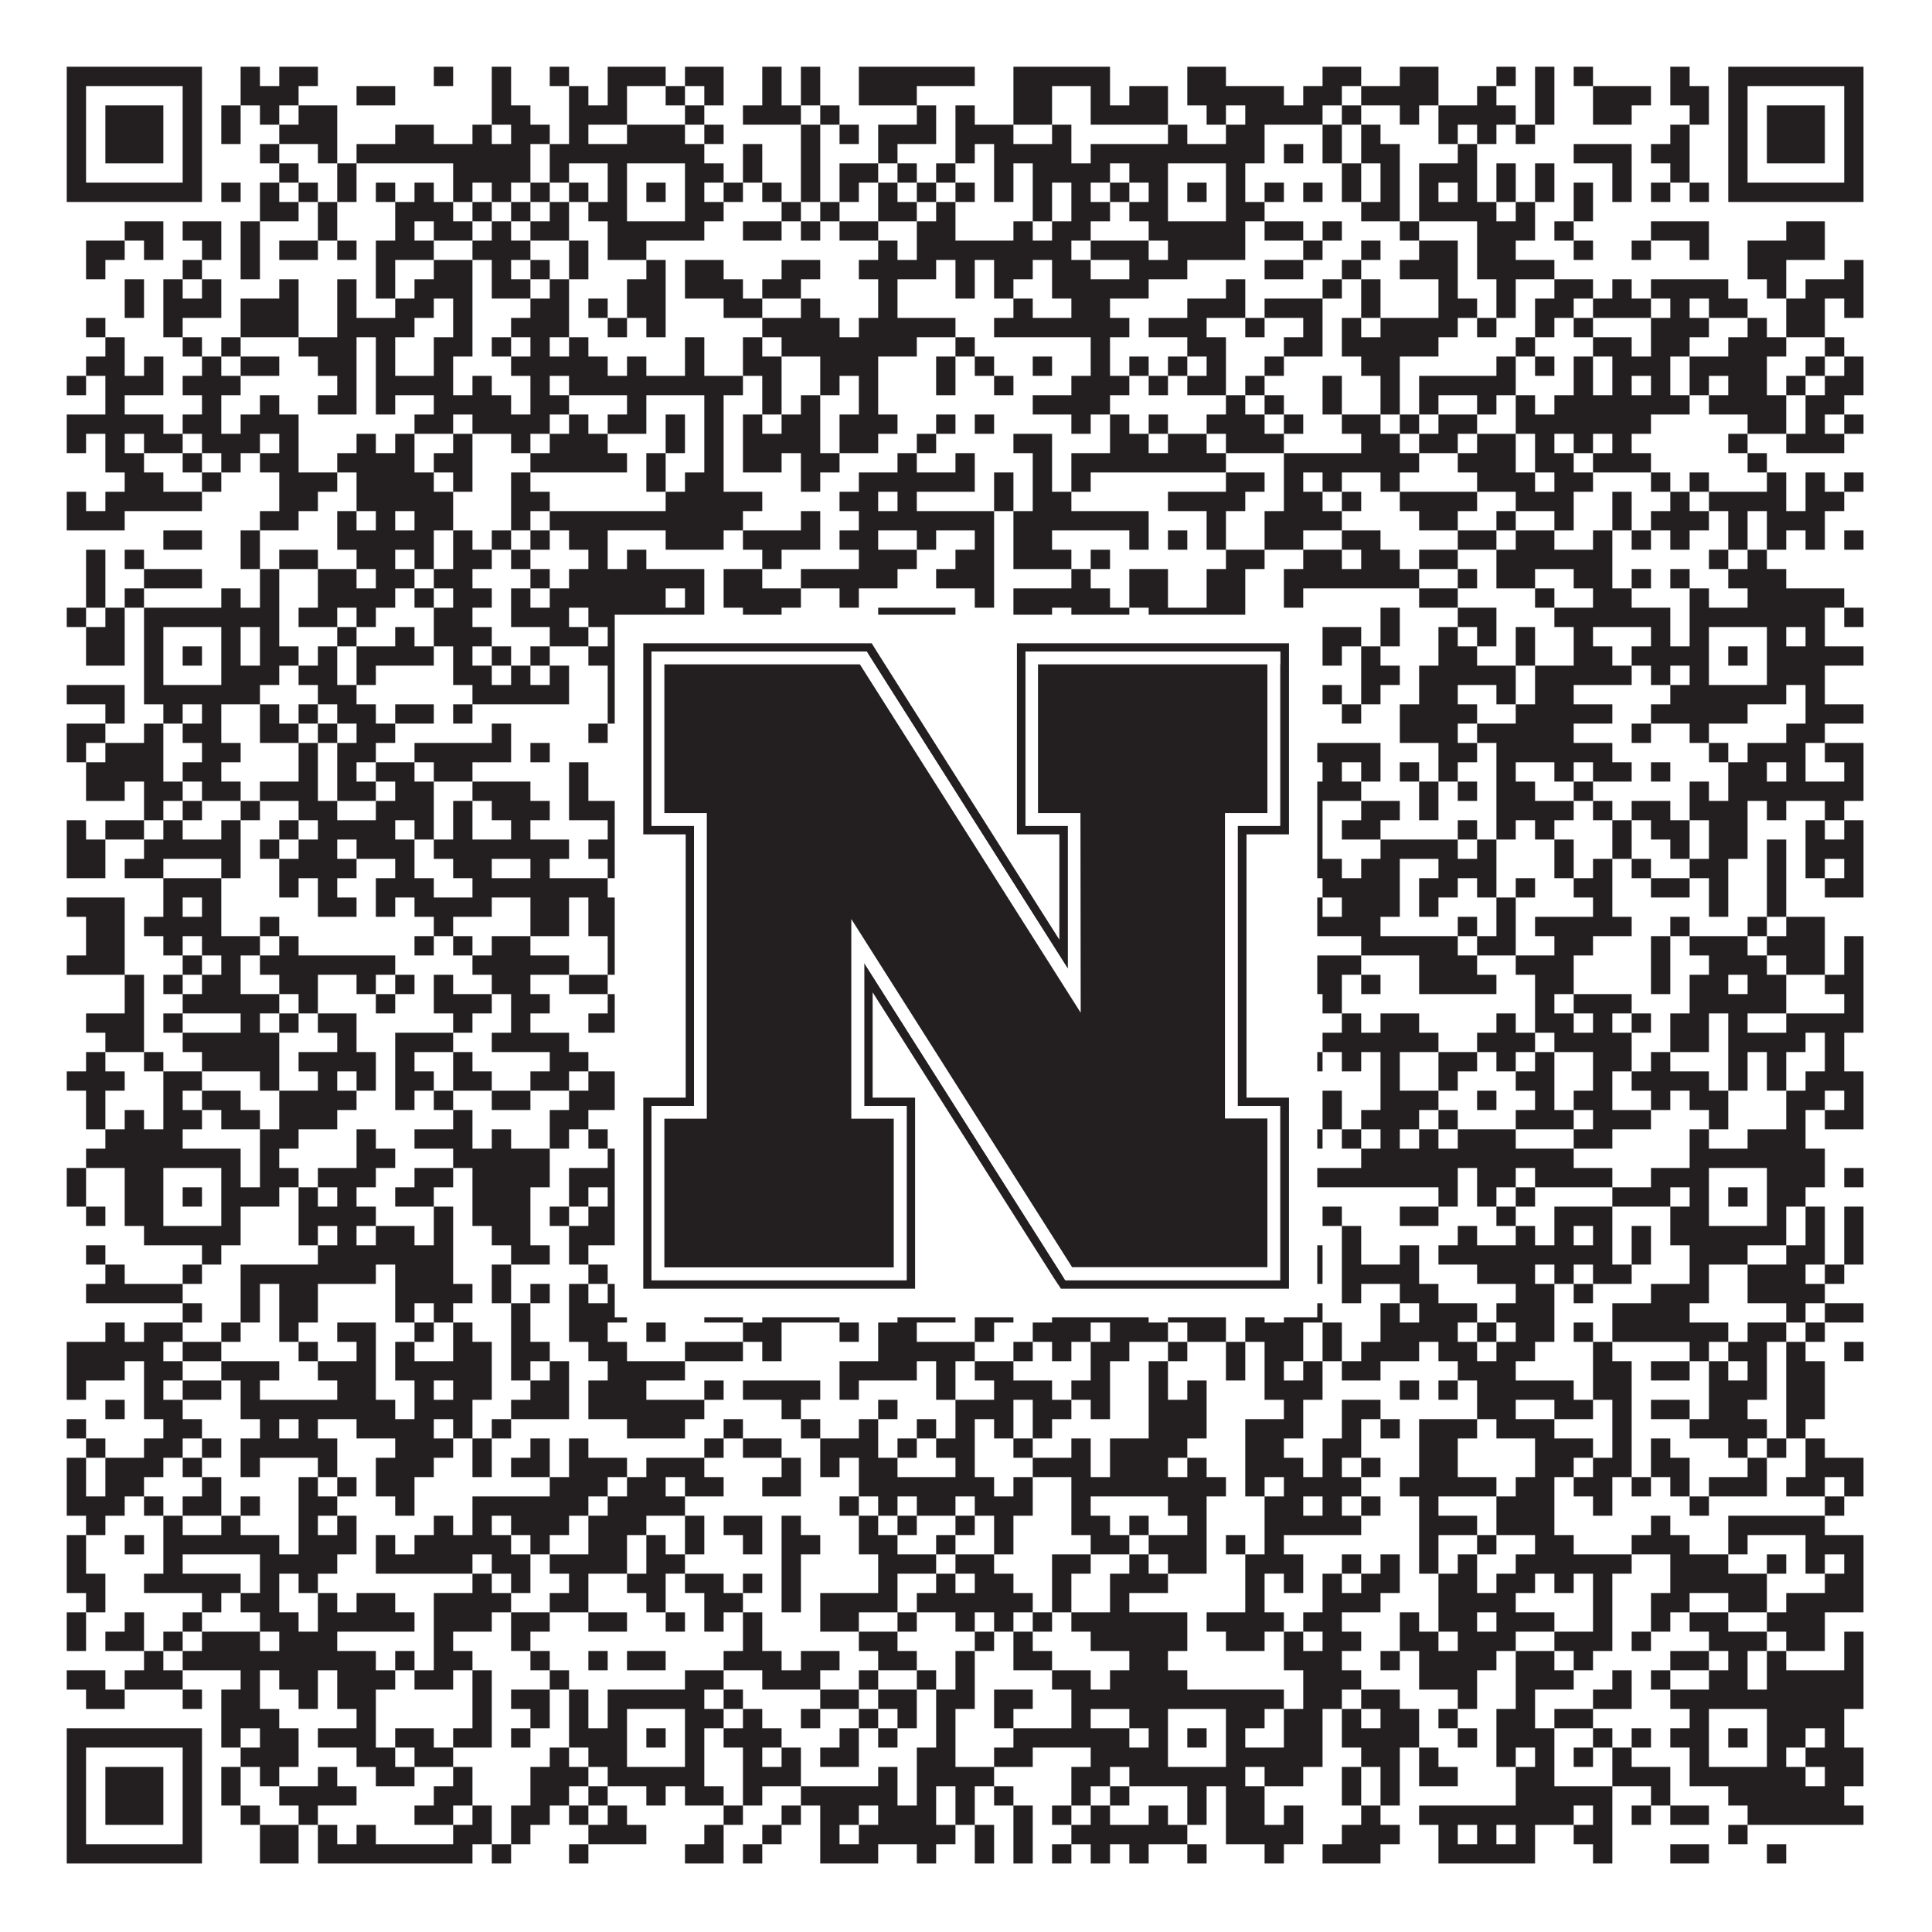
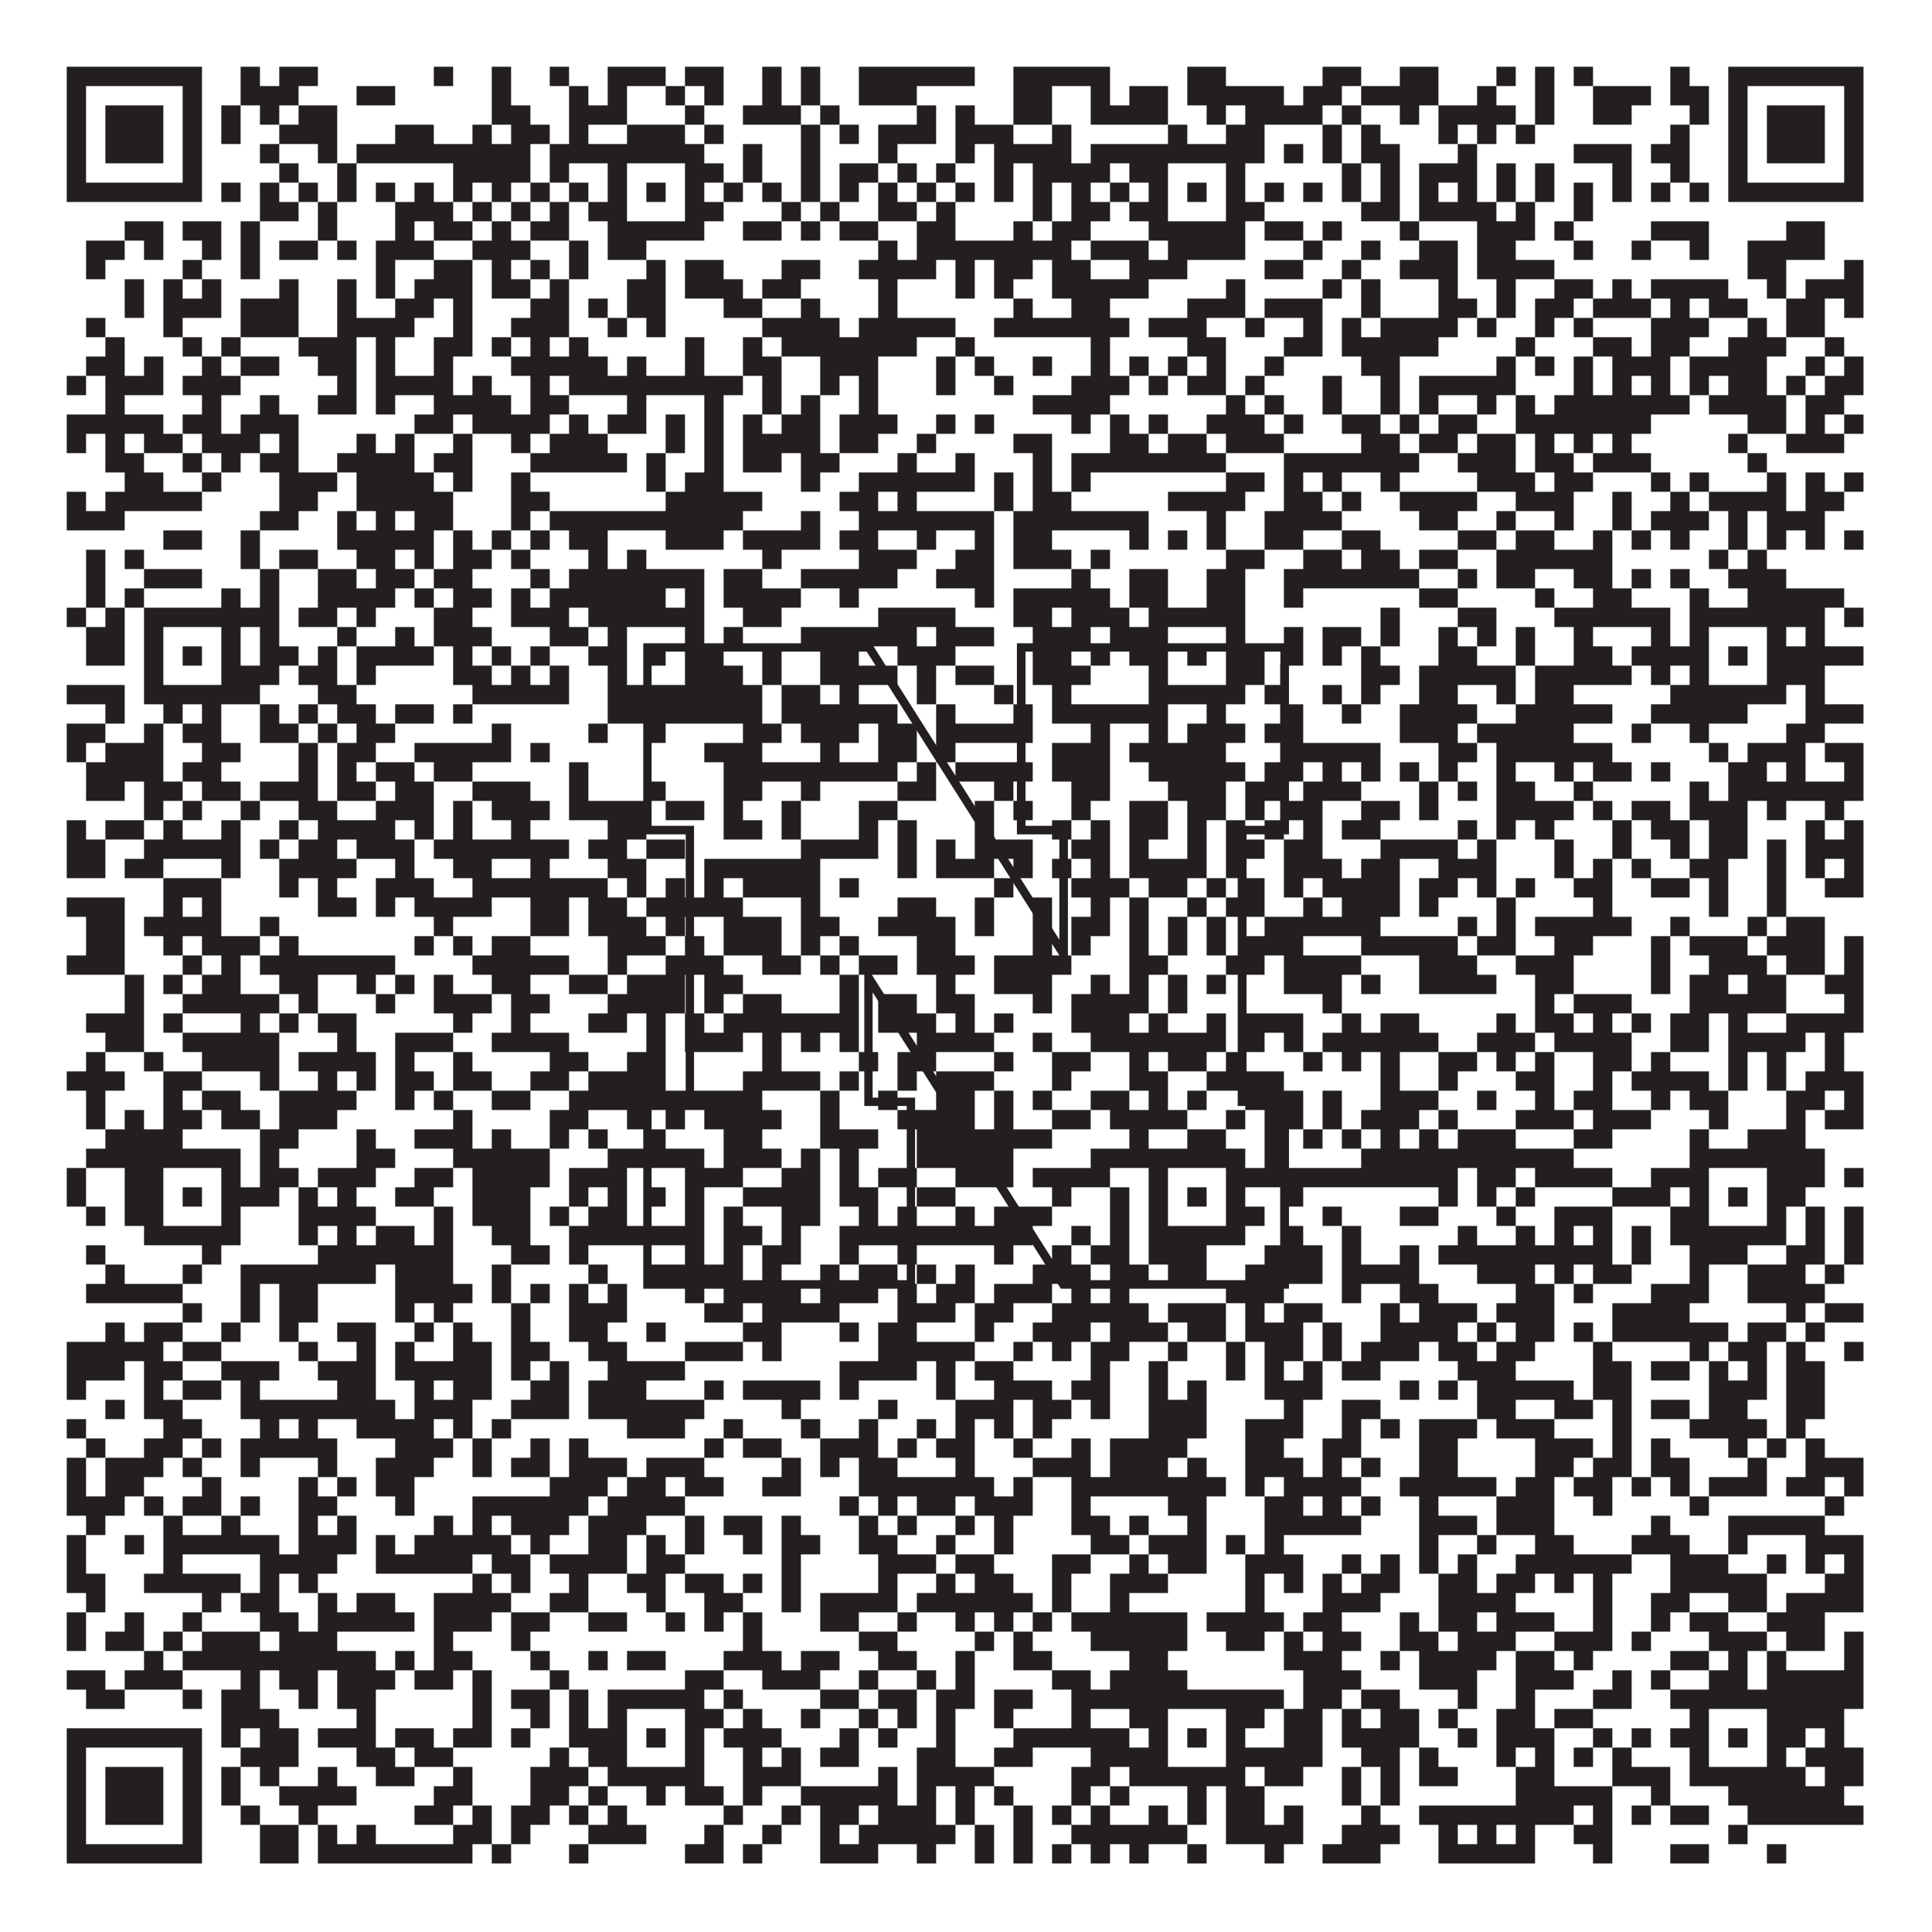
<svg xmlns="http://www.w3.org/2000/svg" version="1.1" width="1100px" height="1100px" viewBox="0 0 1100 1100">
-   <rect x="0" y="0" width="1100" height="1100" fill="#ffffff" fill-opacity="1" />
  <path fill="#231f20" fill-opacity="1" d="M38,38L115,38L115,49L38,49ZM137,38L148,38L148,49L137,49ZM159,38L181,38L181,49L159,49ZM247,38L258,38L258,49L247,49ZM280,38L291,38L291,49L280,49ZM313,38L324,38L324,49L313,49ZM346,38L379,38L379,49L346,49ZM390,38L412,38L412,49L390,49ZM434,38L445,38L445,49L434,49ZM456,38L467,38L467,49L456,49ZM489,38L555,38L555,49L489,49ZM577,38L632,38L632,49L577,49ZM676,38L698,38L698,49L676,49ZM753,38L775,38L775,49L753,49ZM797,38L819,38L819,49L797,49ZM852,38L863,38L863,49L852,49ZM874,38L885,38L885,49L874,49ZM896,38L907,38L907,49L896,49ZM951,38L962,38L962,49L951,49ZM984,38L1061,38L1061,49L984,49ZM38,49L49,49L49,60L38,60ZM104,49L115,49L115,60L104,60ZM137,49L170,49L170,60L137,60ZM203,49L225,49L225,60L203,60ZM280,49L291,49L291,60L280,60ZM324,49L335,49L335,60L324,60ZM346,49L357,49L357,60L346,60ZM379,49L390,49L390,60L379,60ZM401,49L412,49L412,60L401,60ZM434,49L445,49L445,60L434,60ZM456,49L467,49L467,60L456,60ZM489,49L522,49L522,60L489,60ZM577,49L599,49L599,60L577,60ZM621,49L632,49L632,60L621,60ZM643,49L665,49L665,60L643,60ZM676,49L731,49L731,60L676,60ZM742,49L764,49L764,60L742,60ZM775,49L819,49L819,60L775,60ZM841,49L852,49L852,60L841,60ZM874,49L885,49L885,60L874,60ZM907,49L940,49L940,60L907,60ZM951,49L973,49L973,60L951,60ZM984,49L995,49L995,60L984,60ZM1050,49L1061,49L1061,60L1050,60ZM38,60L49,60L49,71L38,71ZM60,60L93,60L93,71L60,71ZM104,60L115,60L115,71L104,71ZM126,60L137,60L137,71L126,71ZM148,60L159,60L159,71L148,71ZM170,60L192,60L192,71L170,71ZM280,60L302,60L302,71L280,71ZM324,60L357,60L357,71L324,71ZM390,60L401,60L401,71L390,71ZM423,60L456,60L456,71L423,71ZM467,60L478,60L478,71L467,71ZM522,60L533,60L533,71L522,71ZM544,60L555,60L555,71L544,71ZM577,60L599,60L599,71L577,71ZM621,60L665,60L665,71L621,71ZM687,60L698,60L698,71L687,71ZM709,60L753,60L753,71L709,71ZM764,60L775,60L775,71L764,71ZM797,60L808,60L808,71L797,71ZM819,60L863,60L863,71L819,71ZM874,60L885,60L885,71L874,71ZM907,60L929,60L929,71L907,71ZM962,60L973,60L973,71L962,71ZM984,60L995,60L995,71L984,71ZM1006,60L1039,60L1039,71L1006,71ZM1050,60L1061,60L1061,71L1050,71ZM38,71L49,71L49,82L38,82ZM60,71L93,71L93,82L60,82ZM104,71L115,71L115,82L104,82ZM126,71L137,71L137,82L126,82ZM159,71L192,71L192,82L159,82ZM225,71L247,71L247,82L225,82ZM269,71L280,71L280,82L269,82ZM291,71L313,71L313,82L291,82ZM324,71L335,71L335,82L324,82ZM357,71L390,71L390,82L357,82ZM401,71L412,71L412,82L401,82ZM456,71L467,71L467,82L456,82ZM478,71L489,71L489,82L478,82ZM500,71L533,71L533,82L500,82ZM544,71L577,71L577,82L544,82ZM599,71L610,71L610,82L599,82ZM665,71L676,71L676,82L665,82ZM698,71L720,71L720,82L698,82ZM753,71L764,71L764,82L753,82ZM775,71L786,71L786,82L775,82ZM819,71L830,71L830,82L819,82ZM841,71L852,71L852,82L841,82ZM863,71L874,71L874,82L863,82ZM951,71L962,71L962,82L951,82ZM984,71L995,71L995,82L984,82ZM1006,71L1039,71L1039,82L1006,82ZM1050,71L1061,71L1061,82L1050,82ZM38,82L49,82L49,93L38,93ZM60,82L93,82L93,93L60,93ZM104,82L115,82L115,93L104,93ZM148,82L159,82L159,93L148,93ZM181,82L192,82L192,93L181,93ZM203,82L302,82L302,93L203,93ZM313,82L401,82L401,93L313,93ZM423,82L434,82L434,93L423,93ZM456,82L467,82L467,93L456,93ZM500,82L511,82L511,93L500,93ZM544,82L555,82L555,93L544,93ZM566,82L610,82L610,93L566,93ZM621,82L720,82L720,93L621,93ZM731,82L742,82L742,93L731,93ZM753,82L764,82L764,93L753,93ZM775,82L797,82L797,93L775,93ZM830,82L841,82L841,93L830,93ZM896,82L929,82L929,93L896,93ZM940,82L962,82L962,93L940,93ZM984,82L995,82L995,93L984,93ZM1006,82L1039,82L1039,93L1006,93ZM1050,82L1061,82L1061,93L1050,93ZM38,93L49,93L49,104L38,104ZM104,93L115,93L115,104L104,104ZM159,93L170,93L170,104L159,104ZM192,93L203,93L203,104L192,104ZM258,93L302,93L302,104L258,104ZM313,93L324,93L324,104L313,104ZM346,93L357,93L357,104L346,104ZM390,93L412,93L412,104L390,104ZM423,93L434,93L434,104L423,104ZM456,93L467,93L467,104L456,104ZM478,93L500,93L500,104L478,104ZM511,93L522,93L522,104L511,104ZM533,93L544,93L544,104L533,104ZM566,93L577,93L577,104L566,104ZM588,93L632,93L632,104L588,104ZM643,93L665,93L665,104L643,104ZM698,93L709,93L709,104L698,104ZM764,93L775,93L775,104L764,104ZM786,93L797,93L797,104L786,104ZM808,93L841,93L841,104L808,104ZM852,93L863,93L863,104L852,104ZM874,93L885,93L885,104L874,104ZM918,93L929,93L929,104L918,104ZM951,93L962,93L962,104L951,104ZM984,93L995,93L995,104L984,104ZM1050,93L1061,93L1061,104L1050,104ZM38,104L115,104L115,115L38,115ZM126,104L137,104L137,115L126,115ZM148,104L159,104L159,115L148,115ZM170,104L181,104L181,115L170,115ZM192,104L203,104L203,115L192,115ZM214,104L225,104L225,115L214,115ZM236,104L247,104L247,115L236,115ZM258,104L269,104L269,115L258,115ZM280,104L291,104L291,115L280,115ZM302,104L313,104L313,115L302,115ZM324,104L335,104L335,115L324,115ZM346,104L357,104L357,115L346,115ZM368,104L379,104L379,115L368,115ZM390,104L401,104L401,115L390,115ZM412,104L423,104L423,115L412,115ZM434,104L445,104L445,115L434,115ZM456,104L467,104L467,115L456,115ZM478,104L489,104L489,115L478,115ZM500,104L511,104L511,115L500,115ZM522,104L533,104L533,115L522,115ZM544,104L555,104L555,115L544,115ZM566,104L577,104L577,115L566,115ZM588,104L599,104L599,115L588,115ZM610,104L621,104L621,115L610,115ZM632,104L643,104L643,115L632,115ZM654,104L665,104L665,115L654,115ZM676,104L687,104L687,115L676,115ZM698,104L709,104L709,115L698,115ZM720,104L731,104L731,115L720,115ZM742,104L753,104L753,115L742,115ZM764,104L775,104L775,115L764,115ZM786,104L797,104L797,115L786,115ZM808,104L819,104L819,115L808,115ZM830,104L841,104L841,115L830,115ZM852,104L863,104L863,115L852,115ZM874,104L885,104L885,115L874,115ZM896,104L907,104L907,115L896,115ZM918,104L929,104L929,115L918,115ZM940,104L951,104L951,115L940,115ZM962,104L973,104L973,115L962,115ZM984,104L1061,104L1061,115L984,115ZM148,115L170,115L170,126L148,126ZM181,115L192,115L192,126L181,126ZM225,115L258,115L258,126L225,126ZM269,115L280,115L280,126L269,126ZM291,115L302,115L302,126L291,126ZM313,115L324,115L324,126L313,126ZM335,115L357,115L357,126L335,126ZM390,115L412,115L412,126L390,126ZM445,115L456,115L456,126L445,126ZM467,115L478,115L478,126L467,126ZM500,115L522,115L522,126L500,126ZM533,115L544,115L544,126L533,126ZM588,115L599,115L599,126L588,126ZM610,115L632,115L632,126L610,126ZM643,115L665,115L665,126L643,126ZM698,115L720,115L720,126L698,126ZM775,115L797,115L797,126L775,126ZM808,115L852,115L852,126L808,126ZM863,115L874,115L874,126L863,126ZM896,115L907,115L907,126L896,126ZM71,126L93,126L93,137L71,137ZM104,126L126,126L126,137L104,137ZM137,126L148,126L148,137L137,137ZM181,126L192,126L192,137L181,137ZM225,126L236,126L236,137L225,137ZM247,126L269,126L269,137L247,137ZM280,126L291,126L291,137L280,137ZM302,126L324,126L324,137L302,137ZM346,126L401,126L401,137L346,137ZM423,126L445,126L445,137L423,137ZM456,126L467,126L467,137L456,137ZM478,126L500,126L500,137L478,137ZM522,126L544,126L544,137L522,137ZM577,126L588,126L588,137L577,137ZM599,126L621,126L621,137L599,137ZM654,126L709,126L709,137L654,137ZM720,126L742,126L742,137L720,137ZM753,126L764,126L764,137L753,137ZM797,126L808,126L808,137L797,137ZM841,126L874,126L874,137L841,137ZM885,126L896,126L896,137L885,137ZM940,126L973,126L973,137L940,137ZM1017,126L1039,126L1039,137L1017,137ZM49,137L71,137L71,148L49,148ZM82,137L93,137L93,148L82,148ZM115,137L126,137L126,148L115,148ZM137,137L148,137L148,148L137,148ZM159,137L181,137L181,148L159,148ZM192,137L203,137L203,148L192,148ZM214,137L247,137L247,148L214,148ZM269,137L302,137L302,148L269,148ZM324,137L335,137L335,148L324,148ZM346,137L368,137L368,148L346,148ZM500,137L511,137L511,148L500,148ZM522,137L610,137L610,148L522,148ZM621,137L654,137L654,148L621,148ZM665,137L709,137L709,148L665,148ZM742,137L753,137L753,148L742,148ZM775,137L786,137L786,148L775,148ZM808,137L830,137L830,148L808,148ZM841,137L863,137L863,148L841,148ZM896,137L907,137L907,148L896,148ZM929,137L940,137L940,148L929,148ZM962,137L973,137L973,148L962,148ZM995,137L1039,137L1039,148L995,148ZM49,148L60,148L60,159L49,159ZM104,148L115,148L115,159L104,159ZM137,148L148,148L148,159L137,159ZM214,148L225,148L225,159L214,159ZM247,148L269,148L269,159L247,159ZM280,148L291,148L291,159L280,159ZM302,148L313,148L313,159L302,159ZM324,148L335,148L335,159L324,159ZM368,148L379,148L379,159L368,159ZM390,148L412,148L412,159L390,159ZM445,148L467,148L467,159L445,159ZM489,148L533,148L533,159L489,159ZM544,148L555,148L555,159L544,159ZM566,148L588,148L588,159L566,159ZM599,148L621,148L621,159L599,159ZM643,148L676,148L676,159L643,159ZM720,148L742,148L742,159L720,159ZM764,148L775,148L775,159L764,159ZM797,148L830,148L830,159L797,159ZM841,148L885,148L885,159L841,159ZM995,148L1017,148L1017,159L995,159ZM1050,148L1061,148L1061,159L1050,159ZM71,159L82,159L82,170L71,170ZM93,159L104,159L104,170L93,170ZM115,159L126,159L126,170L115,170ZM159,159L170,159L170,170L159,170ZM192,159L203,159L203,170L192,170ZM214,159L225,159L225,170L214,170ZM236,159L269,159L269,170L236,170ZM280,159L302,159L302,170L280,170ZM313,159L324,159L324,170L313,170ZM357,159L379,159L379,170L357,170ZM390,159L423,159L423,170L390,170ZM434,159L456,159L456,170L434,170ZM500,159L511,159L511,170L500,170ZM544,159L555,159L555,170L544,170ZM566,159L577,159L577,170L566,170ZM599,159L654,159L654,170L599,170ZM698,159L709,159L709,170L698,170ZM753,159L764,159L764,170L753,170ZM775,159L786,159L786,170L775,170ZM819,159L830,159L830,170L819,170ZM852,159L863,159L863,170L852,170ZM885,159L907,159L907,170L885,170ZM918,159L929,159L929,170L918,170ZM940,159L984,159L984,170L940,170ZM1006,159L1017,159L1017,170L1006,170ZM1028,159L1061,159L1061,170L1028,170ZM71,170L82,170L82,181L71,181ZM93,170L126,170L126,181L93,181ZM137,170L170,170L170,181L137,181ZM192,170L203,170L203,181L192,181ZM225,170L247,170L247,181L225,181ZM258,170L269,170L269,181L258,181ZM302,170L324,170L324,181L302,181ZM335,170L346,170L346,181L335,181ZM357,170L379,170L379,181L357,181ZM412,170L434,170L434,181L412,181ZM456,170L467,170L467,181L456,181ZM500,170L511,170L511,181L500,181ZM577,170L588,170L588,181L577,181ZM610,170L632,170L632,181L610,181ZM676,170L709,170L709,181L676,181ZM720,170L753,170L753,181L720,181ZM775,170L786,170L786,181L775,181ZM819,170L841,170L841,181L819,181ZM852,170L863,170L863,181L852,181ZM874,170L896,170L896,181L874,181ZM907,170L940,170L940,181L907,181ZM951,170L962,170L962,181L951,181ZM973,170L995,170L995,181L973,181ZM1017,170L1039,170L1039,181L1017,181ZM1050,170L1061,170L1061,181L1050,181ZM49,181L60,181L60,192L49,192ZM93,181L104,181L104,192L93,192ZM137,181L170,181L170,192L137,192ZM192,181L236,181L236,192L192,192ZM258,181L269,181L269,192L258,192ZM291,181L324,181L324,192L291,192ZM346,181L357,181L357,192L346,192ZM368,181L379,181L379,192L368,192ZM434,181L478,181L478,192L434,192ZM489,181L544,181L544,192L489,192ZM566,181L643,181L643,192L566,192ZM654,181L687,181L687,192L654,192ZM709,181L720,181L720,192L709,192ZM742,181L753,181L753,192L742,192ZM764,181L775,181L775,192L764,192ZM786,181L830,181L830,192L786,192ZM841,181L852,181L852,192L841,192ZM874,181L885,181L885,192L874,192ZM896,181L907,181L907,192L896,192ZM940,181L973,181L973,192L940,192ZM995,181L1006,181L1006,192L995,192ZM1017,181L1039,181L1039,192L1017,192ZM60,192L71,192L71,203L60,203ZM104,192L115,192L115,203L104,203ZM126,192L137,192L137,203L126,203ZM170,192L203,192L203,203L170,203ZM214,192L225,192L225,203L214,203ZM247,192L269,192L269,203L247,203ZM280,192L291,192L291,203L280,203ZM302,192L313,192L313,203L302,203ZM324,192L335,192L335,203L324,203ZM390,192L401,192L401,203L390,203ZM423,192L434,192L434,203L423,203ZM445,192L522,192L522,203L445,203ZM544,192L555,192L555,203L544,203ZM621,192L632,192L632,203L621,203ZM676,192L698,192L698,203L676,203ZM731,192L753,192L753,203L731,203ZM764,192L819,192L819,203L764,203ZM863,192L874,192L874,203L863,203ZM907,192L929,192L929,203L907,203ZM940,192L962,192L962,203L940,203ZM984,192L1017,192L1017,203L984,203ZM1039,192L1050,192L1050,203L1039,203ZM49,203L71,203L71,214L49,214ZM82,203L93,203L93,214L82,214ZM115,203L126,203L126,214L115,214ZM137,203L159,203L159,214L137,214ZM181,203L203,203L203,214L181,214ZM214,203L225,203L225,214L214,214ZM247,203L258,203L258,214L247,214ZM291,203L346,203L346,214L291,214ZM357,203L368,203L368,214L357,214ZM390,203L401,203L401,214L390,214ZM423,203L445,203L445,214L423,214ZM467,203L500,203L500,214L467,214ZM533,203L544,203L544,214L533,214ZM555,203L566,203L566,214L555,214ZM588,203L599,203L599,214L588,214ZM621,203L632,203L632,214L621,214ZM643,203L654,203L654,214L643,214ZM665,203L676,203L676,214L665,214ZM687,203L698,203L698,214L687,214ZM720,203L731,203L731,214L720,214ZM775,203L797,203L797,214L775,214ZM852,203L863,203L863,214L852,214ZM874,203L885,203L885,214L874,214ZM896,203L907,203L907,214L896,214ZM918,203L951,203L951,214L918,214ZM962,203L1006,203L1006,214L962,214ZM1028,203L1039,203L1039,214L1028,214ZM1050,203L1061,203L1061,214L1050,214ZM38,214L49,214L49,225L38,225ZM60,214L93,214L93,225L60,225ZM104,214L137,214L137,225L104,225ZM192,214L203,214L203,225L192,225ZM214,214L258,214L258,225L214,225ZM269,214L280,214L280,225L269,225ZM302,214L313,214L313,225L302,225ZM324,214L423,214L423,225L324,225ZM434,214L445,214L445,225L434,225ZM467,214L478,214L478,225L467,225ZM489,214L500,214L500,225L489,225ZM533,214L544,214L544,225L533,225ZM566,214L577,214L577,225L566,225ZM610,214L643,214L643,225L610,225ZM654,214L665,214L665,225L654,225ZM676,214L698,214L698,225L676,225ZM709,214L720,214L720,225L709,225ZM753,214L764,214L764,225L753,225ZM786,214L797,214L797,225L786,225ZM808,214L863,214L863,225L808,225ZM896,214L907,214L907,225L896,225ZM918,214L929,214L929,225L918,225ZM940,214L951,214L951,225L940,225ZM962,214L973,214L973,225L962,225ZM984,214L1006,214L1006,225L984,225ZM1017,214L1028,214L1028,225L1017,225ZM1039,214L1061,214L1061,225L1039,225ZM60,225L71,225L71,236L60,236ZM115,225L126,225L126,236L115,236ZM148,225L159,225L159,236L148,236ZM181,225L203,225L203,236L181,236ZM214,225L225,225L225,236L214,236ZM247,225L291,225L291,236L247,236ZM302,225L324,225L324,236L302,236ZM357,225L368,225L368,236L357,236ZM401,225L412,225L412,236L401,236ZM434,225L445,225L445,236L434,236ZM456,225L467,225L467,236L456,236ZM489,225L500,225L500,236L489,236ZM588,225L632,225L632,236L588,236ZM698,225L709,225L709,236L698,236ZM720,225L731,225L731,236L720,236ZM753,225L764,225L764,236L753,236ZM786,225L797,225L797,236L786,236ZM808,225L819,225L819,236L808,236ZM841,225L852,225L852,236L841,236ZM863,225L874,225L874,236L863,236ZM885,225L962,225L962,236L885,236ZM973,225L1017,225L1017,236L973,236ZM1028,225L1050,225L1050,236L1028,236ZM38,236L93,236L93,247L38,247ZM104,236L126,236L126,247L104,247ZM137,236L170,236L170,247L137,247ZM236,236L258,236L258,247L236,247ZM269,236L313,236L313,247L269,247ZM324,236L335,236L335,247L324,247ZM346,236L368,236L368,247L346,247ZM379,236L390,236L390,247L379,247ZM401,236L412,236L412,247L401,247ZM423,236L434,236L434,247L423,247ZM445,236L467,236L467,247L445,247ZM478,236L511,236L511,247L478,247ZM533,236L544,236L544,247L533,247ZM555,236L566,236L566,247L555,247ZM610,236L621,236L621,247L610,247ZM632,236L643,236L643,247L632,247ZM654,236L665,236L665,247L654,247ZM687,236L720,236L720,247L687,247ZM731,236L742,236L742,247L731,247ZM764,236L786,236L786,247L764,247ZM797,236L808,236L808,247L797,247ZM819,236L841,236L841,247L819,247ZM863,236L940,236L940,247L863,247ZM995,236L1017,236L1017,247L995,247ZM1028,236L1039,236L1039,247L1028,247ZM1050,236L1061,236L1061,247L1050,247ZM38,247L49,247L49,258L38,258ZM60,247L71,247L71,258L60,258ZM82,247L104,247L104,258L82,258ZM115,247L148,247L148,258L115,258ZM159,247L170,247L170,258L159,258ZM203,247L214,247L214,258L203,258ZM225,247L236,247L236,258L225,258ZM258,247L269,247L269,258L258,258ZM291,247L302,247L302,258L291,258ZM313,247L346,247L346,258L313,258ZM379,247L390,247L390,258L379,258ZM401,247L412,247L412,258L401,258ZM423,247L467,247L467,258L423,258ZM478,247L500,247L500,258L478,258ZM522,247L533,247L533,258L522,258ZM577,247L599,247L599,258L577,258ZM632,247L654,247L654,258L632,258ZM665,247L687,247L687,258L665,258ZM698,247L731,247L731,258L698,258ZM775,247L797,247L797,258L775,258ZM808,247L830,247L830,258L808,258ZM841,247L863,247L863,258L841,258ZM874,247L885,247L885,258L874,258ZM896,247L907,247L907,258L896,258ZM918,247L929,247L929,258L918,258ZM984,247L995,247L995,258L984,258ZM1017,247L1050,247L1050,258L1017,258ZM60,258L82,258L82,269L60,269ZM104,258L115,258L115,269L104,269ZM126,258L137,258L137,269L126,269ZM148,258L170,258L170,269L148,269ZM192,258L236,258L236,269L192,269ZM247,258L269,258L269,269L247,269ZM302,258L357,258L357,269L302,269ZM368,258L379,258L379,269L368,269ZM401,258L412,258L412,269L401,269ZM423,258L445,258L445,269L423,269ZM456,258L478,258L478,269L456,269ZM511,258L522,258L522,269L511,269ZM544,258L555,258L555,269L544,269ZM588,258L599,258L599,269L588,269ZM610,258L698,258L698,269L610,269ZM731,258L808,258L808,269L731,269ZM830,258L863,258L863,269L830,269ZM874,258L896,258L896,269L874,269ZM907,258L940,258L940,269L907,269ZM995,258L1006,258L1006,269L995,269ZM71,269L93,269L93,280L71,280ZM115,269L126,269L126,280L115,280ZM159,269L192,269L192,280L159,280ZM203,269L247,269L247,280L203,280ZM258,269L269,269L269,280L258,280ZM291,269L302,269L302,280L291,280ZM368,269L379,269L379,280L368,280ZM390,269L412,269L412,280L390,280ZM456,269L467,269L467,280L456,280ZM489,269L555,269L555,280L489,280ZM566,269L577,269L577,280L566,280ZM588,269L599,269L599,280L588,280ZM610,269L621,269L621,280L610,280ZM698,269L720,269L720,280L698,280ZM731,269L742,269L742,280L731,280ZM753,269L764,269L764,280L753,280ZM786,269L797,269L797,280L786,280ZM841,269L874,269L874,280L841,280ZM885,269L907,269L907,280L885,280ZM940,269L951,269L951,280L940,280ZM962,269L973,269L973,280L962,280ZM1006,269L1017,269L1017,280L1006,280ZM1028,269L1039,269L1039,280L1028,280ZM1050,269L1061,269L1061,280L1050,280ZM38,280L49,280L49,291L38,291ZM60,280L115,280L115,291L60,291ZM159,280L181,280L181,291L159,291ZM203,280L258,280L258,291L203,291ZM291,280L313,280L313,291L291,291ZM379,280L434,280L434,291L379,291ZM478,280L500,280L500,291L478,291ZM511,280L522,280L522,291L511,291ZM566,280L577,280L577,291L566,291ZM588,280L610,280L610,291L588,291ZM665,280L709,280L709,291L665,291ZM731,280L753,280L753,291L731,291ZM764,280L775,280L775,291L764,291ZM797,280L841,280L841,291L797,291ZM863,280L896,280L896,291L863,291ZM918,280L929,280L929,291L918,291ZM951,280L962,280L962,291L951,291ZM973,280L1017,280L1017,291L973,291ZM1028,280L1050,280L1050,291L1028,291ZM38,291L71,291L71,302L38,302ZM148,291L170,291L170,302L148,302ZM192,291L203,291L203,302L192,302ZM214,291L225,291L225,302L214,302ZM236,291L258,291L258,302L236,302ZM291,291L302,291L302,302L291,302ZM313,291L423,291L423,302L313,302ZM456,291L467,291L467,302L456,302ZM489,291L566,291L566,302L489,302ZM577,291L654,291L654,302L577,302ZM687,291L698,291L698,302L687,302ZM720,291L764,291L764,302L720,302ZM808,291L830,291L830,302L808,302ZM852,291L863,291L863,302L852,302ZM885,291L896,291L896,302L885,302ZM918,291L929,291L929,302L918,302ZM940,291L973,291L973,302L940,302ZM984,291L995,291L995,302L984,302ZM1006,291L1039,291L1039,302L1006,302ZM93,302L115,302L115,313L93,313ZM137,302L148,302L148,313L137,313ZM192,302L247,302L247,313L192,313ZM258,302L269,302L269,313L258,313ZM280,302L291,302L291,313L280,313ZM302,302L313,302L313,313L302,313ZM324,302L346,302L346,313L324,313ZM379,302L412,302L412,313L379,313ZM423,302L467,302L467,313L423,313ZM478,302L500,302L500,313L478,313ZM522,302L533,302L533,313L522,313ZM555,302L566,302L566,313L555,313ZM577,302L599,302L599,313L577,313ZM643,302L654,302L654,313L643,313ZM665,302L676,302L676,313L665,313ZM687,302L698,302L698,313L687,313ZM720,302L742,302L742,313L720,313ZM764,302L786,302L786,313L764,313ZM830,302L852,302L852,313L830,313ZM863,302L885,302L885,313L863,313ZM907,302L918,302L918,313L907,313ZM929,302L940,302L940,313L929,313ZM951,302L962,302L962,313L951,313ZM984,302L995,302L995,313L984,313ZM1006,302L1017,302L1017,313L1006,313ZM1028,302L1039,302L1039,313L1028,313ZM1050,302L1061,302L1061,313L1050,313ZM49,313L60,313L60,324L49,324ZM71,313L82,313L82,324L71,324ZM137,313L148,313L148,324L137,324ZM159,313L181,313L181,324L159,324ZM203,313L225,313L225,324L203,324ZM236,313L247,313L247,324L236,324ZM258,313L280,313L280,324L258,324ZM291,313L302,313L302,324L291,324ZM335,313L346,313L346,324L335,324ZM357,313L368,313L368,324L357,324ZM434,313L445,313L445,324L434,324ZM489,313L522,313L522,324L489,324ZM544,313L566,313L566,324L544,324ZM577,313L610,313L610,324L577,324ZM621,313L632,313L632,324L621,324ZM698,313L720,313L720,324L698,324ZM742,313L764,313L764,324L742,324ZM775,313L797,313L797,324L775,324ZM808,313L830,313L830,324L808,324ZM852,313L918,313L918,324L852,324ZM973,313L984,313L984,324L973,324ZM995,313L1006,313L1006,324L995,324ZM49,324L60,324L60,335L49,335ZM82,324L115,324L115,335L82,335ZM148,324L159,324L159,335L148,335ZM181,324L203,324L203,335L181,335ZM214,324L236,324L236,335L214,335ZM247,324L269,324L269,335L247,335ZM302,324L313,324L313,335L302,335ZM324,324L401,324L401,335L324,335ZM412,324L434,324L434,335L412,335ZM456,324L511,324L511,335L456,335ZM533,324L566,324L566,335L533,335ZM610,324L621,324L621,335L610,335ZM643,324L665,324L665,335L643,335ZM687,324L709,324L709,335L687,335ZM731,324L808,324L808,335L731,335ZM830,324L841,324L841,335L830,335ZM852,324L874,324L874,335L852,335ZM896,324L918,324L918,335L896,335ZM929,324L940,324L940,335L929,335ZM951,324L962,324L962,335L951,335ZM984,324L1017,324L1017,335L984,335ZM49,335L60,335L60,346L49,346ZM71,335L82,335L82,346L71,346ZM126,335L137,335L137,346L126,346ZM148,335L159,335L159,346L148,346ZM181,335L225,335L225,346L181,346ZM236,335L247,335L247,346L236,346ZM258,335L280,335L280,346L258,346ZM291,335L302,335L302,346L291,346ZM313,335L379,335L379,346L313,346ZM390,335L401,335L401,346L390,346ZM412,335L456,335L456,346L412,346ZM478,335L489,335L489,346L478,346ZM555,335L566,335L566,346L555,346ZM577,335L632,335L632,346L577,346ZM643,335L665,335L665,346L643,346ZM687,335L709,335L709,346L687,346ZM731,335L742,335L742,346L731,346ZM808,335L830,335L830,346L808,346ZM874,335L885,335L885,346L874,346ZM907,335L929,335L929,346L907,346ZM962,335L973,335L973,346L962,346ZM995,335L1050,335L1050,346L995,346ZM38,346L49,346L49,357L38,357ZM60,346L71,346L71,357L60,357ZM82,346L159,346L159,357L82,357ZM170,346L192,346L192,357L170,357ZM203,346L214,346L214,357L203,357ZM247,346L269,346L269,357L247,357ZM291,346L324,346L324,357L291,357ZM335,346L401,346L401,357L335,357ZM423,346L445,346L445,357L423,357ZM500,346L544,346L544,357L500,357ZM577,346L599,346L599,357L577,357ZM610,346L643,346L643,357L610,357ZM654,346L709,346L709,357L654,357ZM786,346L797,346L797,357L786,357ZM830,346L852,346L852,357L830,357ZM885,346L951,346L951,357L885,357ZM962,346L1039,346L1039,357L962,357ZM1050,346L1061,346L1061,357L1050,357ZM49,357L71,357L71,368L49,368ZM82,357L93,357L93,368L82,368ZM126,357L137,357L137,368L126,368ZM148,357L159,357L159,368L148,368ZM192,357L203,357L203,368L192,368ZM225,357L236,357L236,368L225,368ZM247,357L280,357L280,368L247,368ZM313,357L335,357L335,368L313,368ZM346,357L357,357L357,368L346,368ZM390,357L401,357L401,368L390,368ZM412,357L423,357L423,368L412,368ZM456,357L522,357L522,368L456,368ZM533,357L566,357L566,368L533,368ZM588,357L621,357L621,368L588,368ZM632,357L665,357L665,368L632,368ZM698,357L709,357L709,368L698,368ZM731,357L742,357L742,368L731,368ZM753,357L775,357L775,368L753,368ZM786,357L797,357L797,368L786,368ZM819,357L830,357L830,368L819,368ZM841,357L852,357L852,368L841,368ZM863,357L874,357L874,368L863,368ZM896,357L907,357L907,368L896,368ZM940,357L951,357L951,368L940,368ZM962,357L973,357L973,368L962,368ZM1006,357L1017,357L1017,368L1006,368ZM1028,357L1039,357L1039,368L1028,368ZM49,368L71,368L71,379L49,379ZM82,368L93,368L93,379L82,379ZM104,368L115,368L115,379L104,379ZM126,368L137,368L137,379L126,379ZM148,368L170,368L170,379L148,379ZM181,368L192,368L192,379L181,379ZM203,368L247,368L247,379L203,379ZM258,368L269,368L269,379L258,379ZM280,368L291,368L291,379L280,379ZM302,368L313,368L313,379L302,379ZM335,368L357,368L357,379L335,379ZM368,368L379,368L379,379L368,379ZM390,368L412,368L412,379L390,379ZM434,368L445,368L445,379L434,379ZM467,368L489,368L489,379L467,379ZM511,368L544,368L544,379L511,379ZM588,368L610,368L610,379L588,379ZM621,368L632,368L632,379L621,379ZM643,368L665,368L665,379L643,379ZM676,368L687,368L687,379L676,379ZM698,368L720,368L720,379L698,379ZM731,368L742,368L742,379L731,379ZM753,368L764,368L764,379L753,379ZM775,368L786,368L786,379L775,379ZM819,368L841,368L841,379L819,379ZM863,368L874,368L874,379L863,379ZM896,368L918,368L918,379L896,379ZM929,368L973,368L973,379L929,379ZM984,368L995,368L995,379L984,379ZM1006,368L1061,368L1061,379L1006,379ZM82,379L93,379L93,390L82,390ZM126,379L159,379L159,390L126,390ZM170,379L192,379L192,390L170,390ZM203,379L214,379L214,390L203,390ZM258,379L280,379L280,390L258,390ZM291,379L302,379L302,390L291,390ZM313,379L324,379L324,390L313,390ZM346,379L357,379L357,390L346,390ZM390,379L423,379L423,390L390,390ZM434,379L445,379L445,390L434,390ZM467,379L511,379L511,390L467,390ZM522,379L533,379L533,390L522,390ZM544,379L566,379L566,390L544,390ZM588,379L621,379L621,390L588,390ZM654,379L665,379L665,390L654,390ZM698,379L720,379L720,390L698,390ZM775,379L797,379L797,390L775,390ZM808,379L863,379L863,390L808,390ZM874,379L929,379L929,390L874,390ZM940,379L951,379L951,390L940,390ZM962,379L973,379L973,390L962,390ZM1006,379L1039,379L1039,390L1006,390ZM38,390L71,390L71,401L38,401ZM82,390L148,390L148,401L82,401ZM181,390L203,390L203,401L181,401ZM269,390L324,390L324,401L269,401ZM346,390L434,390L434,401L346,401ZM445,390L467,390L467,401L445,401ZM478,390L489,390L489,401L478,401ZM522,390L533,390L533,401L522,401ZM566,390L577,390L577,401L566,401ZM599,390L610,390L610,401L599,401ZM654,390L709,390L709,401L654,401ZM720,390L731,390L731,401L720,401ZM753,390L764,390L764,401L753,401ZM775,390L786,390L786,401L775,401ZM808,390L830,390L830,401L808,401ZM852,390L863,390L863,401L852,401ZM874,390L896,390L896,401L874,401ZM951,390L1017,390L1017,401L951,401ZM1028,390L1039,390L1039,401L1028,401ZM60,401L71,401L71,412L60,412ZM93,401L104,401L104,412L93,412ZM115,401L126,401L126,412L115,412ZM148,401L159,401L159,412L148,412ZM170,401L181,401L181,412L170,412ZM192,401L214,401L214,412L192,412ZM225,401L247,401L247,412L225,412ZM258,401L269,401L269,412L258,412ZM346,401L434,401L434,412L346,412ZM445,401L511,401L511,412L445,412ZM533,401L544,401L544,412L533,412ZM577,401L588,401L588,412L577,412ZM599,401L665,401L665,412L599,412ZM687,401L698,401L698,412L687,412ZM731,401L742,401L742,412L731,412ZM764,401L775,401L775,412L764,412ZM797,401L841,401L841,412L797,412ZM863,401L918,401L918,412L863,412ZM940,401L995,401L995,412L940,412ZM1028,401L1061,401L1061,412L1028,412ZM38,412L60,412L60,423L38,423ZM82,412L93,412L93,423L82,423ZM104,412L126,412L126,423L104,423ZM148,412L170,412L170,423L148,423ZM181,412L192,412L192,423L181,423ZM203,412L225,412L225,423L203,423ZM280,412L291,412L291,423L280,423ZM335,412L346,412L346,423L335,423ZM368,412L379,412L379,423L368,423ZM423,412L445,412L445,423L423,423ZM456,412L489,412L489,423L456,423ZM500,412L522,412L522,423L500,423ZM533,412L588,412L588,423L533,423ZM621,412L632,412L632,423L621,423ZM654,412L665,412L665,423L654,423ZM676,412L709,412L709,423L676,423ZM720,412L742,412L742,423L720,423ZM797,412L830,412L830,423L797,423ZM841,412L896,412L896,423L841,423ZM929,412L940,412L940,423L929,423ZM962,412L973,412L973,423L962,423ZM1017,412L1039,412L1039,423L1017,423ZM38,423L49,423L49,434L38,434ZM60,423L93,423L93,434L60,434ZM115,423L137,423L137,434L115,434ZM170,423L181,423L181,434L170,434ZM192,423L214,423L214,434L192,434ZM236,423L291,423L291,434L236,434ZM302,423L313,423L313,434L302,434ZM401,423L434,423L434,434L401,434ZM467,423L478,423L478,434L467,434ZM500,423L522,423L522,434L500,434ZM533,423L544,423L544,434L533,434ZM599,423L632,423L632,434L599,434ZM643,423L698,423L698,434L643,434ZM731,423L786,423L786,434L731,434ZM819,423L841,423L841,434L819,434ZM852,423L918,423L918,434L852,434ZM973,423L984,423L984,434L973,434ZM995,423L1028,423L1028,434L995,434ZM1039,423L1061,423L1061,434L1039,434ZM49,434L93,434L93,445L49,445ZM104,434L126,434L126,445L104,445ZM170,434L181,434L181,445L170,445ZM192,434L203,434L203,445L192,445ZM214,434L236,434L236,445L214,445ZM247,434L269,434L269,445L247,445ZM324,434L335,434L335,445L324,445ZM412,434L511,434L511,445L412,445ZM522,434L533,434L533,445L522,445ZM544,434L588,434L588,445L544,445ZM599,434L632,434L632,445L599,445ZM654,434L709,434L709,445L654,445ZM720,434L742,434L742,445L720,445ZM753,434L764,434L764,445L753,445ZM775,434L786,434L786,445L775,445ZM797,434L808,434L808,445L797,445ZM819,434L830,434L830,445L819,445ZM852,434L863,434L863,445L852,445ZM885,434L896,434L896,445L885,445ZM907,434L929,434L929,445L907,445ZM940,434L951,434L951,445L940,445ZM984,434L1006,434L1006,445L984,445ZM1017,434L1028,434L1028,445L1017,445ZM1050,434L1061,434L1061,445L1050,445ZM49,445L71,445L71,456L49,456ZM82,445L104,445L104,456L82,456ZM115,445L137,445L137,456L115,456ZM148,445L181,445L181,456L148,456ZM192,445L214,445L214,456L192,456ZM225,445L247,445L247,456L225,456ZM269,445L302,445L302,456L269,456ZM324,445L335,445L335,456L324,456ZM368,445L379,445L379,456L368,456ZM412,445L434,445L434,456L412,456ZM456,445L467,445L467,456L456,456ZM511,445L533,445L533,456L511,456ZM566,445L577,445L577,456L566,456ZM610,445L632,445L632,456L610,456ZM665,445L698,445L698,456L665,456ZM709,445L731,445L731,456L709,456ZM742,445L775,445L775,456L742,456ZM808,445L819,445L819,456L808,456ZM830,445L841,445L841,456L830,456ZM852,445L874,445L874,456L852,456ZM896,445L907,445L907,456L896,456ZM962,445L973,445L973,456L962,456ZM984,445L1061,445L1061,456L984,456ZM82,456L93,456L93,467L82,467ZM104,456L115,456L115,467L104,467ZM137,456L148,456L148,467L137,467ZM170,456L192,456L192,467L170,467ZM214,456L247,456L247,467L214,467ZM258,456L269,456L269,467L258,467ZM280,456L313,456L313,467L280,467ZM324,456L368,456L368,467L324,467ZM379,456L401,456L401,467L379,467ZM412,456L423,456L423,467L412,467ZM445,456L456,456L456,467L445,467ZM489,456L511,456L511,467L489,467ZM555,456L566,456L566,467L555,467ZM577,456L588,456L588,467L577,467ZM610,456L621,456L621,467L610,467ZM643,456L665,456L665,467L643,467ZM676,456L698,456L698,467L676,467ZM709,456L720,456L720,467L709,467ZM731,456L753,456L753,467L731,467ZM775,456L797,456L797,467L775,467ZM808,456L819,456L819,467L808,467ZM852,456L896,456L896,467L852,467ZM907,456L918,456L918,467L907,467ZM929,456L951,456L951,467L929,467ZM962,456L995,456L995,467L962,467ZM1006,456L1017,456L1017,467L1006,467ZM1039,456L1050,456L1050,467L1039,467ZM38,467L49,467L49,478L38,478ZM60,467L82,467L82,478L60,478ZM93,467L104,467L104,478L93,478ZM126,467L137,467L137,478L126,478ZM159,467L170,467L170,478L159,478ZM181,467L225,467L225,478L181,478ZM236,467L247,467L247,478L236,478ZM258,467L269,467L269,478L258,478ZM291,467L302,467L302,478L291,478ZM346,467L368,467L368,478L346,478ZM412,467L434,467L434,478L412,478ZM445,467L456,467L456,478L445,478ZM489,467L500,467L500,478L489,478ZM511,467L522,467L522,478L511,478ZM555,467L566,467L566,478L555,478ZM599,467L610,467L610,478L599,478ZM621,467L632,467L632,478L621,478ZM643,467L665,467L665,478L643,478ZM676,467L687,467L687,478L676,478ZM698,467L709,467L709,478L698,478ZM720,467L731,467L731,478L720,478ZM742,467L753,467L753,478L742,478ZM764,467L786,467L786,478L764,478ZM830,467L841,467L841,478L830,478ZM852,467L863,467L863,478L852,478ZM874,467L885,467L885,478L874,478ZM918,467L929,467L929,478L918,478ZM940,467L962,467L962,478L940,478ZM973,467L995,467L995,478L973,478ZM1028,467L1039,467L1039,478L1028,478ZM1050,467L1061,467L1061,478L1050,478ZM38,478L60,478L60,489L38,489ZM82,478L137,478L137,489L82,489ZM148,478L159,478L159,489L148,489ZM170,478L192,478L192,489L170,489ZM203,478L236,478L236,489L203,489ZM247,478L324,478L324,489L247,489ZM335,478L357,478L357,489L335,489ZM368,478L390,478L390,489L368,489ZM456,478L500,478L500,489L456,489ZM511,478L522,478L522,489L511,489ZM533,478L544,478L544,489L533,489ZM555,478L588,478L588,489L555,489ZM610,478L632,478L632,489L610,489ZM643,478L654,478L654,489L643,489ZM676,478L687,478L687,489L676,489ZM698,478L720,478L720,489L698,489ZM731,478L753,478L753,489L731,489ZM786,478L830,478L830,489L786,489ZM841,478L852,478L852,489L841,489ZM885,478L896,478L896,489L885,489ZM918,478L929,478L929,489L918,489ZM951,478L962,478L962,489L951,489ZM973,478L995,478L995,489L973,489ZM1006,478L1017,478L1017,489L1006,489ZM1028,478L1061,478L1061,489L1028,489ZM38,489L60,489L60,500L38,500ZM71,489L93,489L93,500L71,500ZM126,489L137,489L137,500L126,500ZM159,489L203,489L203,500L159,500ZM225,489L236,489L236,500L225,500ZM258,489L280,489L280,500L258,500ZM302,489L313,489L313,500L302,500ZM346,489L368,489L368,500L346,500ZM401,489L467,489L467,500L401,500ZM511,489L522,489L522,500L511,500ZM533,489L566,489L566,500L533,500ZM577,489L588,489L588,500L577,500ZM599,489L610,489L610,500L599,500ZM621,489L632,489L632,500L621,500ZM643,489L687,489L687,500L643,500ZM698,489L709,489L709,500L698,500ZM731,489L764,489L764,500L731,500ZM775,489L797,489L797,500L775,500ZM819,489L852,489L852,500L819,500ZM885,489L896,489L896,500L885,500ZM907,489L918,489L918,500L907,500ZM929,489L940,489L940,500L929,500ZM962,489L984,489L984,500L962,500ZM1006,489L1017,489L1017,500L1006,500ZM1028,489L1039,489L1039,500L1028,500ZM1050,489L1061,489L1061,500L1050,500ZM93,500L126,500L126,511L93,511ZM159,500L170,500L170,511L159,511ZM181,500L192,500L192,511L181,511ZM214,500L247,500L247,511L214,511ZM269,500L346,500L346,511L269,511ZM357,500L368,500L368,511L357,511ZM379,500L390,500L390,511L379,511ZM401,500L412,500L412,511L401,511ZM423,500L467,500L467,511L423,511ZM478,500L489,500L489,511L478,511ZM566,500L577,500L577,511L566,511ZM610,500L643,500L643,511L610,511ZM654,500L676,500L676,511L654,511ZM687,500L698,500L698,511L687,511ZM709,500L720,500L720,511L709,511ZM731,500L742,500L742,511L731,511ZM753,500L797,500L797,511L753,511ZM808,500L830,500L830,511L808,511ZM841,500L852,500L852,511L841,511ZM863,500L874,500L874,511L863,511ZM896,500L918,500L918,511L896,511ZM940,500L962,500L962,511L940,511ZM973,500L984,500L984,511L973,511ZM1006,500L1017,500L1017,511L1006,511ZM1039,500L1061,500L1061,511L1039,511ZM38,511L71,511L71,522L38,522ZM93,511L104,511L104,522L93,522ZM115,511L126,511L126,522L115,522ZM181,511L203,511L203,522L181,522ZM214,511L225,511L225,522L214,522ZM236,511L280,511L280,522L236,522ZM302,511L324,511L324,522L302,522ZM335,511L357,511L357,522L335,522ZM368,511L423,511L423,522L368,522ZM456,511L467,511L467,522L456,522ZM511,511L533,511L533,522L511,522ZM555,511L566,511L566,522L555,522ZM588,511L599,511L599,522L588,522ZM621,511L632,511L632,522L621,522ZM643,511L654,511L654,522L643,522ZM676,511L687,511L687,522L676,522ZM698,511L720,511L720,522L698,522ZM742,511L753,511L753,522L742,522ZM764,511L797,511L797,522L764,522ZM808,511L819,511L819,522L808,522ZM852,511L863,511L863,522L852,522ZM907,511L918,511L918,522L907,522ZM973,511L984,511L984,522L973,522ZM1006,511L1017,511L1017,522L1006,522ZM49,522L71,522L71,533L49,533ZM82,522L126,522L126,533L82,533ZM148,522L159,522L159,533L148,533ZM247,522L258,522L258,533L247,533ZM302,522L324,522L324,533L302,533ZM335,522L368,522L368,533L335,533ZM379,522L390,522L390,533L379,533ZM412,522L445,522L445,533L412,533ZM456,522L478,522L478,533L456,533ZM500,522L544,522L544,533L500,533ZM555,522L566,522L566,533L555,533ZM588,522L599,522L599,533L588,533ZM610,522L632,522L632,533L610,533ZM643,522L654,522L654,533L643,533ZM665,522L676,522L676,533L665,533ZM687,522L698,522L698,533L687,533ZM720,522L786,522L786,533L720,533ZM830,522L841,522L841,533L830,533ZM852,522L863,522L863,533L852,533ZM874,522L929,522L929,533L874,533ZM951,522L962,522L962,533L951,533ZM995,522L1006,522L1006,533L995,533ZM1017,522L1039,522L1039,533L1017,533ZM49,533L71,533L71,544L49,544ZM93,533L104,533L104,544L93,544ZM115,533L148,533L148,544L115,544ZM159,533L170,533L170,544L159,544ZM236,533L247,533L247,544L236,544ZM258,533L269,533L269,544L258,544ZM280,533L302,533L302,544L280,544ZM346,533L379,533L379,544L346,544ZM390,533L401,533L401,544L390,544ZM412,533L445,533L445,544L412,544ZM456,533L467,533L467,544L456,544ZM478,533L489,533L489,544L478,544ZM522,533L544,533L544,544L522,544ZM588,533L599,533L599,544L588,544ZM610,533L621,533L621,544L610,544ZM643,533L654,533L654,544L643,544ZM665,533L676,533L676,544L665,544ZM687,533L698,533L698,544L687,544ZM709,533L742,533L742,544L709,544ZM775,533L830,533L830,544L775,544ZM841,533L863,533L863,544L841,544ZM885,533L907,533L907,544L885,544ZM940,533L951,533L951,544L940,544ZM962,533L995,533L995,544L962,544ZM1006,533L1039,533L1039,544L1006,544ZM1050,533L1061,533L1061,544L1050,544ZM38,544L71,544L71,555L38,555ZM104,544L115,544L115,555L104,555ZM126,544L137,544L137,555L126,555ZM148,544L225,544L225,555L148,555ZM269,544L324,544L324,555L269,555ZM346,544L357,544L357,555L346,555ZM379,544L412,544L412,555L379,555ZM434,544L456,544L456,555L434,555ZM467,544L478,544L478,555L467,555ZM489,544L511,544L511,555L489,555ZM522,544L555,544L555,555L522,555ZM566,544L610,544L610,555L566,555ZM643,544L665,544L665,555L643,555ZM698,544L720,544L720,555L698,555ZM731,544L775,544L775,555L731,555ZM808,544L841,544L841,555L808,555ZM863,544L896,544L896,555L863,555ZM940,544L951,544L951,555L940,555ZM973,544L1006,544L1006,555L973,555ZM1017,544L1039,544L1039,555L1017,555ZM1050,544L1061,544L1061,555L1050,555ZM71,555L82,555L82,566L71,566ZM93,555L104,555L104,566L93,566ZM115,555L137,555L137,566L115,566ZM159,555L181,555L181,566L159,566ZM203,555L214,555L214,566L203,566ZM225,555L236,555L236,566L225,566ZM247,555L258,555L258,566L247,566ZM280,555L302,555L302,566L280,566ZM324,555L346,555L346,566L324,566ZM357,555L390,555L390,566L357,566ZM401,555L423,555L423,566L401,566ZM478,555L489,555L489,566L478,566ZM533,555L544,555L544,566L533,566ZM566,555L599,555L599,566L566,566ZM621,555L632,555L632,566L621,566ZM643,555L654,555L654,566L643,566ZM665,555L676,555L676,566L665,566ZM687,555L698,555L698,566L687,566ZM731,555L764,555L764,566L731,566ZM775,555L786,555L786,566L775,566ZM808,555L852,555L852,566L808,566ZM874,555L896,555L896,566L874,566ZM940,555L951,555L951,566L940,566ZM962,555L984,555L984,566L962,566ZM995,555L1017,555L1017,566L995,566ZM1039,555L1061,555L1061,566L1039,566ZM71,566L82,566L82,577L71,577ZM104,566L159,566L159,577L104,577ZM170,566L181,566L181,577L170,577ZM214,566L225,566L225,577L214,577ZM247,566L280,566L280,577L247,577ZM291,566L313,566L313,577L291,577ZM346,566L390,566L390,577L346,577ZM401,566L412,566L412,577L401,577ZM423,566L445,566L445,577L423,577ZM478,566L489,566L489,577L478,577ZM500,566L522,566L522,577L500,577ZM533,566L555,566L555,577L533,577ZM588,566L599,566L599,577L588,577ZM610,566L654,566L654,577L610,577ZM665,566L676,566L676,577L665,577ZM753,566L764,566L764,577L753,577ZM874,566L885,566L885,577L874,577ZM896,566L929,566L929,577L896,577ZM962,566L1017,566L1017,577L962,577ZM1050,566L1061,566L1061,577L1050,577ZM49,577L82,577L82,588L49,588ZM93,577L104,577L104,588L93,588ZM137,577L148,577L148,588L137,588ZM159,577L170,577L170,588L159,588ZM181,577L203,577L203,588L181,588ZM258,577L269,577L269,588L258,588ZM291,577L302,577L302,588L291,588ZM335,577L357,577L357,588L335,588ZM368,577L379,577L379,588L368,588ZM390,577L401,577L401,588L390,588ZM412,577L489,577L489,588L412,588ZM500,577L533,577L533,588L500,588ZM544,577L555,577L555,588L544,588ZM566,577L577,577L577,588L566,588ZM610,577L643,577L643,588L610,588ZM654,577L665,577L665,588L654,588ZM687,577L698,577L698,588L687,588ZM709,577L742,577L742,588L709,588ZM764,577L775,577L775,588L764,588ZM786,577L808,577L808,588L786,588ZM852,577L863,577L863,588L852,588ZM874,577L896,577L896,588L874,588ZM907,577L918,577L918,588L907,588ZM929,577L940,577L940,588L929,588ZM951,577L973,577L973,588L951,588ZM984,577L995,577L995,588L984,588ZM1017,577L1061,577L1061,588L1017,588ZM60,588L82,588L82,599L60,599ZM104,588L159,588L159,599L104,599ZM192,588L203,588L203,599L192,599ZM225,588L258,588L258,599L225,599ZM280,588L324,588L324,599L280,599ZM368,588L379,588L379,599L368,599ZM390,588L423,588L423,599L390,599ZM434,588L445,588L445,599L434,599ZM456,588L467,588L467,599L456,599ZM478,588L489,588L489,599L478,599ZM522,588L566,588L566,599L522,599ZM588,588L599,588L599,599L588,599ZM621,588L698,588L698,599L621,599ZM709,588L720,588L720,599L709,599ZM731,588L742,588L742,599L731,599ZM753,588L819,588L819,599L753,599ZM841,588L874,588L874,599L841,599ZM885,588L929,588L929,599L885,599ZM951,588L973,588L973,599L951,599ZM984,588L1028,588L1028,599L984,599ZM1039,588L1050,588L1050,599L1039,599ZM49,599L60,599L60,610L49,610ZM82,599L93,599L93,610L82,610ZM115,599L159,599L159,610L115,610ZM170,599L214,599L214,610L170,610ZM225,599L236,599L236,610L225,610ZM258,599L269,599L269,610L258,610ZM313,599L335,599L335,610L313,610ZM357,599L379,599L379,610L357,610ZM434,599L445,599L445,610L434,610ZM489,599L500,599L500,610L489,610ZM511,599L533,599L533,610L511,610ZM566,599L577,599L577,610L566,610ZM599,599L621,599L621,610L599,610ZM643,599L654,599L654,610L643,610ZM665,599L687,599L687,610L665,610ZM698,599L709,599L709,610L698,610ZM742,599L753,599L753,610L742,610ZM764,599L775,599L775,610L764,610ZM786,599L797,599L797,610L786,610ZM819,599L841,599L841,610L819,610ZM852,599L863,599L863,610L852,610ZM874,599L885,599L885,610L874,610ZM907,599L929,599L929,610L907,610ZM940,599L951,599L951,610L940,610ZM984,599L995,599L995,610L984,610ZM1006,599L1017,599L1017,610L1006,610ZM1039,599L1050,599L1050,610L1039,610ZM38,610L71,610L71,621L38,621ZM93,610L115,610L115,621L93,621ZM148,610L159,610L159,621L148,621ZM181,610L192,610L192,621L181,621ZM203,610L214,610L214,621L203,621ZM225,610L247,610L247,621L225,621ZM258,610L280,610L280,621L258,621ZM302,610L324,610L324,621L302,621ZM335,610L379,610L379,621L335,621ZM423,610L467,610L467,621L423,621ZM478,610L489,610L489,621L478,621ZM511,610L522,610L522,621L511,621ZM533,610L566,610L566,621L533,621ZM599,610L610,610L610,621L599,621ZM643,610L665,610L665,621L643,621ZM687,610L731,610L731,621L687,621ZM786,610L797,610L797,621L786,621ZM819,610L830,610L830,621L819,621ZM863,610L885,610L885,621L863,621ZM907,610L918,610L918,621L907,621ZM929,610L973,610L973,621L929,621ZM984,610L995,610L995,621L984,621ZM1006,610L1017,610L1017,621L1006,621ZM1028,610L1061,610L1061,621L1028,621ZM49,621L60,621L60,632L49,632ZM93,621L104,621L104,632L93,632ZM115,621L137,621L137,632L115,632ZM159,621L203,621L203,632L159,632ZM225,621L236,621L236,632L225,632ZM247,621L258,621L258,632L247,632ZM280,621L302,621L302,632L280,632ZM324,621L434,621L434,632L324,632ZM467,621L478,621L478,632L467,632ZM500,621L511,621L511,632L500,632ZM533,621L555,621L555,632L533,632ZM566,621L577,621L577,632L566,632ZM588,621L599,621L599,632L588,632ZM621,621L643,621L643,632L621,632ZM654,621L665,621L665,632L654,632ZM676,621L687,621L687,632L676,632ZM709,621L742,621L742,632L709,632ZM753,621L764,621L764,632L753,632ZM786,621L819,621L819,632L786,632ZM841,621L852,621L852,632L841,632ZM874,621L885,621L885,632L874,632ZM896,621L918,621L918,632L896,632ZM940,621L951,621L951,632L940,632ZM962,621L984,621L984,632L962,632ZM1017,621L1039,621L1039,632L1017,632ZM1050,621L1061,621L1061,632L1050,632ZM49,632L60,632L60,643L49,643ZM71,632L82,632L82,643L71,643ZM93,632L115,632L115,643L93,643ZM126,632L148,632L148,643L126,643ZM159,632L192,632L192,643L159,643ZM258,632L269,632L269,643L258,643ZM313,632L335,632L335,643L313,643ZM357,632L368,632L368,643L357,643ZM379,632L390,632L390,643L379,643ZM401,632L445,632L445,643L401,643ZM467,632L478,632L478,643L467,643ZM511,632L555,632L555,643L511,643ZM566,632L577,632L577,643L566,643ZM599,632L621,632L621,643L599,643ZM632,632L676,632L676,643L632,643ZM698,632L709,632L709,643L698,643ZM720,632L742,632L742,643L720,643ZM753,632L764,632L764,643L753,643ZM775,632L808,632L808,643L775,643ZM819,632L830,632L830,643L819,643ZM863,632L896,632L896,643L863,643ZM907,632L940,632L940,643L907,643ZM973,632L984,632L984,643L973,643ZM1017,632L1028,632L1028,643L1017,643ZM1039,632L1061,632L1061,643L1039,643ZM60,643L104,643L104,654L60,654ZM148,643L170,643L170,654L148,654ZM203,643L214,643L214,654L203,654ZM236,643L269,643L269,654L236,654ZM280,643L291,643L291,654L280,654ZM313,643L324,643L324,654L313,654ZM335,643L346,643L346,654L335,654ZM368,643L379,643L379,654L368,654ZM412,643L434,643L434,654L412,654ZM467,643L500,643L500,654L467,654ZM522,643L599,643L599,654L522,654ZM643,643L654,643L654,654L643,654ZM676,643L698,643L698,654L676,654ZM720,643L731,643L731,654L720,654ZM742,643L753,643L753,654L742,654ZM764,643L775,643L775,654L764,654ZM786,643L797,643L797,654L786,654ZM808,643L819,643L819,654L808,654ZM830,643L863,643L863,654L830,654ZM896,643L918,643L918,654L896,654ZM962,643L973,643L973,654L962,654ZM995,643L1028,643L1028,654L995,654ZM49,654L137,654L137,665L49,665ZM148,654L159,654L159,665L148,665ZM203,654L225,654L225,665L203,665ZM258,654L313,654L313,665L258,665ZM346,654L401,654L401,665L346,665ZM412,654L445,654L445,665L412,665ZM456,654L467,654L467,665L456,665ZM478,654L489,654L489,665L478,665ZM522,654L577,654L577,665L522,665ZM621,654L709,654L709,665L621,665ZM720,654L731,654L731,665L720,665ZM775,654L896,654L896,665L775,665ZM962,654L1039,654L1039,665L962,665ZM38,665L49,665L49,676L38,676ZM71,665L93,665L93,676L71,676ZM126,665L137,665L137,676L126,676ZM148,665L170,665L170,676L148,676ZM181,665L214,665L214,676L181,676ZM236,665L258,665L258,676L236,676ZM269,665L313,665L313,676L269,676ZM324,665L357,665L357,676L324,676ZM390,665L423,665L423,676L390,676ZM445,665L467,665L467,676L445,676ZM478,665L489,665L489,676L478,676ZM500,665L522,665L522,676L500,676ZM544,665L577,665L577,676L544,676ZM588,665L632,665L632,676L588,676ZM654,665L665,665L665,676L654,676ZM698,665L830,665L830,676L698,676ZM841,665L863,665L863,676L841,676ZM874,665L918,665L918,676L874,676ZM940,665L973,665L973,676L940,676ZM1006,665L1039,665L1039,676L1006,676ZM1050,665L1061,665L1061,676L1050,676ZM38,676L49,676L49,687L38,687ZM71,676L93,676L93,687L71,687ZM104,676L115,676L115,687L104,687ZM126,676L159,676L159,687L126,687ZM170,676L181,676L181,687L170,687ZM192,676L203,676L203,687L192,687ZM225,676L247,676L247,687L225,687ZM269,676L302,676L302,687L269,687ZM324,676L335,676L335,687L324,687ZM346,676L357,676L357,687L346,687ZM368,676L379,676L379,687L368,687ZM390,676L401,676L401,687L390,687ZM423,676L467,676L467,687L423,687ZM478,676L500,676L500,687L478,687ZM522,676L544,676L544,687L522,687ZM599,676L610,676L610,687L599,687ZM632,676L643,676L643,687L632,687ZM654,676L665,676L665,687L654,687ZM676,676L687,676L687,687L676,687ZM698,676L709,676L709,687L698,687ZM731,676L742,676L742,687L731,687ZM819,676L830,676L830,687L819,687ZM841,676L852,676L852,687L841,687ZM863,676L874,676L874,687L863,687ZM918,676L951,676L951,687L918,687ZM962,676L973,676L973,687L962,687ZM984,676L995,676L995,687L984,687ZM1006,676L1028,676L1028,687L1006,687ZM49,687L60,687L60,698L49,698ZM71,687L93,687L93,698L71,698ZM126,687L137,687L137,698L126,698ZM170,687L214,687L214,698L170,698ZM247,687L258,687L258,698L247,698ZM269,687L302,687L302,698L269,698ZM313,687L324,687L324,698L313,698ZM335,687L357,687L357,698L335,698ZM390,687L401,687L401,698L390,698ZM412,687L423,687L423,698L412,698ZM445,687L467,687L467,698L445,698ZM489,687L500,687L500,698L489,698ZM511,687L522,687L522,698L511,698ZM544,687L555,687L555,698L544,698ZM566,687L599,687L599,698L566,698ZM632,687L643,687L643,698L632,698ZM654,687L665,687L665,698L654,698ZM698,687L720,687L720,698L698,698ZM753,687L764,687L764,698L753,698ZM797,687L819,687L819,698L797,698ZM852,687L863,687L863,698L852,698ZM885,687L918,687L918,698L885,698ZM951,687L973,687L973,698L951,698ZM1006,687L1017,687L1017,698L1006,698ZM1028,687L1039,687L1039,698L1028,698ZM1050,687L1061,687L1061,698L1050,698ZM82,698L137,698L137,709L82,709ZM170,698L181,698L181,709L170,709ZM192,698L203,698L203,709L192,709ZM214,698L236,698L236,709L214,709ZM247,698L258,698L258,709L247,709ZM280,698L302,698L302,709L280,709ZM324,698L401,698L401,709L324,709ZM412,698L434,698L434,709L412,709ZM445,698L456,698L456,709L445,709ZM478,698L588,698L588,709L478,709ZM610,698L621,698L621,709L610,709ZM632,698L643,698L643,709L632,709ZM654,698L709,698L709,709L654,709ZM731,698L742,698L742,709L731,709ZM764,698L775,698L775,709L764,709ZM830,698L841,698L841,709L830,709ZM863,698L874,698L874,709L863,709ZM885,698L896,698L896,709L885,709ZM907,698L918,698L918,709L907,709ZM929,698L940,698L940,709L929,709ZM951,698L1017,698L1017,709L951,709ZM1028,698L1039,698L1039,709L1028,709ZM1050,698L1061,698L1061,709L1050,709ZM49,709L60,709L60,720L49,720ZM115,709L126,709L126,720L115,720ZM181,709L258,709L258,720L181,720ZM291,709L313,709L313,720L291,720ZM324,709L335,709L335,720L324,720ZM390,709L401,709L401,720L390,720ZM412,709L423,709L423,720L412,720ZM434,709L456,709L456,720L434,720ZM478,709L489,709L489,720L478,720ZM511,709L522,709L522,720L511,720ZM566,709L577,709L577,720L566,720ZM599,709L610,709L610,720L599,720ZM621,709L643,709L643,720L621,720ZM654,709L687,709L687,720L654,720ZM720,709L753,709L753,720L720,720ZM764,709L775,709L775,720L764,720ZM797,709L808,709L808,720L797,720ZM819,709L918,709L918,720L819,720ZM929,709L940,709L940,720L929,720ZM962,709L995,709L995,720L962,720ZM1017,709L1039,709L1039,720L1017,720ZM1050,709L1061,709L1061,720L1050,720ZM60,720L71,720L71,731L60,731ZM104,720L115,720L115,731L104,731ZM137,720L214,720L214,731L137,731ZM225,720L258,720L258,731L225,731ZM280,720L291,720L291,731L280,731ZM335,720L346,720L346,731L335,731ZM368,720L423,720L423,731L368,731ZM434,720L445,720L445,731L434,731ZM467,720L478,720L478,731L467,731ZM489,720L511,720L511,731L489,731ZM522,720L533,720L533,731L522,731ZM544,720L555,720L555,731L544,731ZM588,720L621,720L621,731L588,731ZM632,720L654,720L654,731L632,731ZM665,720L687,720L687,731L665,731ZM709,720L753,720L753,731L709,731ZM764,720L808,720L808,731L764,731ZM841,720L874,720L874,731L841,731ZM885,720L896,720L896,731L885,731ZM907,720L929,720L929,731L907,731ZM962,720L973,720L973,731L962,731ZM995,720L1028,720L1028,731L995,731ZM1039,720L1050,720L1050,731L1039,731ZM49,731L104,731L104,742L49,742ZM137,731L148,731L148,742L137,742ZM159,731L181,731L181,742L159,742ZM225,731L269,731L269,742L225,742ZM280,731L291,731L291,742L280,742ZM302,731L313,731L313,742L302,742ZM324,731L335,731L335,742L324,742ZM346,731L357,731L357,742L346,742ZM390,731L401,731L401,742L390,742ZM412,731L456,731L456,742L412,742ZM467,731L500,731L500,742L467,742ZM511,731L522,731L522,742L511,742ZM533,731L555,731L555,742L533,742ZM566,731L599,731L599,742L566,742ZM610,731L621,731L621,742L610,742ZM632,731L643,731L643,742L632,742ZM698,731L731,731L731,742L698,742ZM764,731L775,731L775,742L764,742ZM797,731L819,731L819,742L797,742ZM863,731L885,731L885,742L863,742ZM896,731L907,731L907,742L896,742ZM940,731L973,731L973,742L940,742ZM995,731L1039,731L1039,742L995,742ZM104,742L115,742L115,753L104,753ZM137,742L148,742L148,753L137,753ZM159,742L181,742L181,753L159,753ZM225,742L236,742L236,753L225,753ZM247,742L258,742L258,753L247,753ZM291,742L302,742L302,753L291,753ZM324,742L357,742L357,753L324,753ZM401,742L423,742L423,753L401,753ZM434,742L478,742L478,753L434,753ZM511,742L544,742L544,753L511,753ZM555,742L577,742L577,753L555,753ZM599,742L654,742L654,753L599,753ZM665,742L698,742L698,753L665,753ZM709,742L720,742L720,753L709,753ZM731,742L753,742L753,753L731,753ZM786,742L797,742L797,753L786,753ZM808,742L841,742L841,753L808,753ZM852,742L885,742L885,753L852,753ZM918,742L962,742L962,753L918,753ZM1017,742L1028,742L1028,753L1017,753ZM1039,742L1061,742L1061,753L1039,753ZM60,753L71,753L71,764L60,764ZM82,753L104,753L104,764L82,764ZM126,753L137,753L137,764L126,764ZM159,753L170,753L170,764L159,764ZM192,753L214,753L214,764L192,764ZM236,753L247,753L247,764L236,764ZM258,753L269,753L269,764L258,764ZM291,753L302,753L302,764L291,764ZM324,753L346,753L346,764L324,764ZM368,753L379,753L379,764L368,764ZM423,753L445,753L445,764L423,764ZM478,753L489,753L489,764L478,764ZM500,753L522,753L522,764L500,764ZM555,753L566,753L566,764L555,764ZM588,753L621,753L621,764L588,764ZM632,753L665,753L665,764L632,764ZM676,753L698,753L698,764L676,764ZM709,753L742,753L742,764L709,764ZM753,753L764,753L764,764L753,764ZM786,753L830,753L830,764L786,764ZM841,753L852,753L852,764L841,764ZM863,753L885,753L885,764L863,764ZM896,753L907,753L907,764L896,764ZM918,753L984,753L984,764L918,764ZM995,753L1017,753L1017,764L995,764ZM1028,753L1039,753L1039,764L1028,764ZM38,764L93,764L93,775L38,775ZM104,764L126,764L126,775L104,775ZM170,764L181,764L181,775L170,775ZM203,764L214,764L214,775L203,775ZM225,764L236,764L236,775L225,775ZM258,764L280,764L280,775L258,775ZM291,764L313,764L313,775L291,775ZM335,764L357,764L357,775L335,775ZM390,764L423,764L423,775L390,775ZM434,764L445,764L445,775L434,775ZM500,764L555,764L555,775L500,775ZM577,764L588,764L588,775L577,775ZM599,764L610,764L610,775L599,775ZM621,764L643,764L643,775L621,775ZM665,764L676,764L676,775L665,775ZM698,764L709,764L709,775L698,775ZM720,764L742,764L742,775L720,775ZM753,764L764,764L764,775L753,775ZM775,764L808,764L808,775L775,775ZM819,764L841,764L841,775L819,775ZM852,764L874,764L874,775L852,775ZM907,764L918,764L918,775L907,775ZM962,764L973,764L973,775L962,775ZM984,764L1006,764L1006,775L984,775ZM1017,764L1028,764L1028,775L1017,775ZM1050,764L1061,764L1061,775L1050,775ZM38,775L71,775L71,786L38,786ZM82,775L104,775L104,786L82,786ZM126,775L159,775L159,786L126,786ZM181,775L214,775L214,786L181,786ZM225,775L280,775L280,786L225,786ZM291,775L302,775L302,786L291,786ZM313,775L324,775L324,786L313,786ZM346,775L390,775L390,786L346,786ZM478,775L522,775L522,786L478,786ZM533,775L544,775L544,786L533,786ZM555,775L577,775L577,786L555,786ZM621,775L632,775L632,786L621,786ZM654,775L665,775L665,786L654,786ZM698,775L709,775L709,786L698,786ZM720,775L731,775L731,786L720,786ZM742,775L753,775L753,786L742,786ZM764,775L786,775L786,786L764,786ZM830,775L863,775L863,786L830,786ZM907,775L929,775L929,786L907,786ZM940,775L962,775L962,786L940,786ZM973,775L984,775L984,786L973,786ZM995,775L1006,775L1006,786L995,786ZM1017,775L1039,775L1039,786L1017,786ZM38,786L49,786L49,797L38,797ZM82,786L93,786L93,797L82,797ZM104,786L126,786L126,797L104,797ZM137,786L148,786L148,797L137,797ZM192,786L214,786L214,797L192,797ZM236,786L247,786L247,797L236,797ZM258,786L280,786L280,797L258,797ZM302,786L324,786L324,797L302,797ZM335,786L368,786L368,797L335,797ZM401,786L412,786L412,797L401,797ZM423,786L467,786L467,797L423,797ZM478,786L489,786L489,797L478,797ZM533,786L544,786L544,797L533,797ZM566,786L599,786L599,797L566,797ZM610,786L632,786L632,797L610,797ZM654,786L665,786L665,797L654,797ZM676,786L687,786L687,797L676,797ZM720,786L753,786L753,797L720,797ZM797,786L808,786L808,797L797,797ZM819,786L830,786L830,797L819,797ZM841,786L896,786L896,797L841,797ZM907,786L929,786L929,797L907,797ZM973,786L1006,786L1006,797L973,797ZM1017,786L1039,786L1039,797L1017,797ZM60,797L71,797L71,808L60,808ZM82,797L104,797L104,808L82,808ZM137,797L225,797L225,808L137,808ZM236,797L269,797L269,808L236,808ZM291,797L324,797L324,808L291,808ZM335,797L401,797L401,808L335,808ZM445,797L456,797L456,808L445,808ZM500,797L511,797L511,808L500,808ZM544,797L577,797L577,808L544,808ZM588,797L610,797L610,808L588,808ZM621,797L632,797L632,808L621,808ZM654,797L687,797L687,808L654,808ZM731,797L742,797L742,808L731,808ZM764,797L786,797L786,808L764,808ZM841,797L863,797L863,808L841,808ZM885,797L907,797L907,808L885,808ZM918,797L929,797L929,808L918,808ZM940,797L962,797L962,808L940,808ZM973,797L995,797L995,808L973,808ZM1017,797L1039,797L1039,808L1017,808ZM38,808L49,808L49,819L38,819ZM93,808L115,808L115,819L93,819ZM148,808L159,808L159,819L148,819ZM170,808L181,808L181,819L170,819ZM203,808L247,808L247,819L203,819ZM258,808L269,808L269,819L258,819ZM280,808L291,808L291,819L280,819ZM357,808L390,808L390,819L357,819ZM412,808L423,808L423,819L412,819ZM456,808L467,808L467,819L456,819ZM489,808L500,808L500,819L489,819ZM522,808L533,808L533,819L522,819ZM544,808L555,808L555,819L544,819ZM566,808L577,808L577,819L566,819ZM588,808L599,808L599,819L588,819ZM654,808L687,808L687,819L654,819ZM709,808L742,808L742,819L709,819ZM764,808L775,808L775,819L764,819ZM786,808L797,808L797,819L786,819ZM808,808L841,808L841,819L808,819ZM852,808L885,808L885,819L852,819ZM918,808L929,808L929,819L918,819ZM962,808L1006,808L1006,819L962,819ZM1017,808L1028,808L1028,819L1017,819ZM49,819L60,819L60,830L49,830ZM82,819L104,819L104,830L82,830ZM115,819L126,819L126,830L115,830ZM137,819L192,819L192,830L137,830ZM225,819L258,819L258,830L225,830ZM269,819L280,819L280,830L269,830ZM302,819L313,819L313,830L302,830ZM324,819L335,819L335,830L324,830ZM401,819L412,819L412,830L401,830ZM423,819L445,819L445,830L423,830ZM467,819L500,819L500,830L467,830ZM511,819L522,819L522,830L511,830ZM533,819L555,819L555,830L533,830ZM577,819L588,819L588,830L577,830ZM610,819L621,819L621,830L610,830ZM632,819L676,819L676,830L632,830ZM709,819L731,819L731,830L709,830ZM753,819L775,819L775,830L753,830ZM808,819L830,819L830,830L808,830ZM874,819L907,819L907,830L874,830ZM918,819L929,819L929,830L918,830ZM940,819L951,819L951,830L940,830ZM984,819L995,819L995,830L984,830ZM1006,819L1017,819L1017,830L1006,830ZM1028,819L1039,819L1039,830L1028,830ZM38,830L49,830L49,841L38,841ZM60,830L93,830L93,841L60,841ZM104,830L115,830L115,841L104,841ZM137,830L148,830L148,841L137,841ZM181,830L192,830L192,841L181,841ZM214,830L247,830L247,841L214,841ZM269,830L280,830L280,841L269,841ZM291,830L313,830L313,841L291,841ZM324,830L357,830L357,841L324,841ZM368,830L401,830L401,841L368,841ZM445,830L456,830L456,841L445,841ZM467,830L478,830L478,841L467,841ZM489,830L511,830L511,841L489,841ZM544,830L555,830L555,841L544,841ZM588,830L621,830L621,841L588,841ZM632,830L665,830L665,841L632,841ZM676,830L687,830L687,841L676,841ZM709,830L742,830L742,841L709,841ZM753,830L764,830L764,841L753,841ZM775,830L786,830L786,841L775,841ZM808,830L830,830L830,841L808,841ZM874,830L896,830L896,841L874,841ZM907,830L929,830L929,841L907,841ZM940,830L962,830L962,841L940,841ZM995,830L1006,830L1006,841L995,841ZM1028,830L1061,830L1061,841L1028,841ZM38,841L49,841L49,852L38,852ZM60,841L82,841L82,852L60,852ZM115,841L126,841L126,852L115,852ZM170,841L181,841L181,852L170,852ZM192,841L203,841L203,852L192,852ZM214,841L236,841L236,852L214,852ZM313,841L346,841L346,852L313,852ZM357,841L379,841L379,852L357,852ZM390,841L412,841L412,852L390,852ZM434,841L456,841L456,852L434,852ZM489,841L566,841L566,852L489,852ZM577,841L588,841L588,852L577,852ZM610,841L698,841L698,852L610,852ZM709,841L720,841L720,852L709,852ZM731,841L775,841L775,852L731,852ZM797,841L852,841L852,852L797,852ZM863,841L885,841L885,852L863,852ZM896,841L918,841L918,852L896,852ZM929,841L940,841L940,852L929,852ZM951,841L962,841L962,852L951,852ZM973,841L1006,841L1006,852L973,852ZM1017,841L1039,841L1039,852L1017,852ZM1050,841L1061,841L1061,852L1050,852ZM38,852L71,852L71,863L38,863ZM82,852L93,852L93,863L82,863ZM104,852L126,852L126,863L104,863ZM137,852L148,852L148,863L137,863ZM170,852L192,852L192,863L170,863ZM225,852L236,852L236,863L225,863ZM269,852L335,852L335,863L269,863ZM346,852L390,852L390,863L346,863ZM478,852L489,852L489,863L478,863ZM500,852L511,852L511,863L500,863ZM522,852L544,852L544,863L522,863ZM555,852L588,852L588,863L555,863ZM610,852L621,852L621,863L610,863ZM665,852L687,852L687,863L665,863ZM720,852L742,852L742,863L720,863ZM753,852L764,852L764,863L753,863ZM775,852L786,852L786,863L775,863ZM808,852L819,852L819,863L808,863ZM852,852L885,852L885,863L852,863ZM907,852L918,852L918,863L907,863ZM962,852L973,852L973,863L962,863ZM1039,852L1050,852L1050,863L1039,863ZM49,863L60,863L60,874L49,874ZM93,863L104,863L104,874L93,874ZM126,863L137,863L137,874L126,874ZM170,863L181,863L181,874L170,874ZM192,863L203,863L203,874L192,874ZM247,863L258,863L258,874L247,874ZM269,863L280,863L280,874L269,874ZM291,863L324,863L324,874L291,874ZM335,863L368,863L368,874L335,874ZM390,863L401,863L401,874L390,874ZM412,863L434,863L434,874L412,874ZM445,863L456,863L456,874L445,874ZM489,863L500,863L500,874L489,874ZM511,863L522,863L522,874L511,874ZM544,863L555,863L555,874L544,874ZM566,863L577,863L577,874L566,874ZM610,863L632,863L632,874L610,874ZM643,863L654,863L654,874L643,874ZM676,863L687,863L687,874L676,874ZM720,863L775,863L775,874L720,874ZM808,863L841,863L841,874L808,874ZM852,863L885,863L885,874L852,874ZM940,863L951,863L951,874L940,874ZM984,863L1039,863L1039,874L984,874ZM38,874L49,874L49,885L38,885ZM71,874L82,874L82,885L71,885ZM93,874L159,874L159,885L93,885ZM170,874L203,874L203,885L170,885ZM214,874L225,874L225,885L214,885ZM236,874L291,874L291,885L236,885ZM302,874L313,874L313,885L302,885ZM335,874L357,874L357,885L335,885ZM368,874L379,874L379,885L368,885ZM390,874L401,874L401,885L390,885ZM423,874L434,874L434,885L423,885ZM445,874L467,874L467,885L445,885ZM489,874L511,874L511,885L489,885ZM533,874L544,874L544,885L533,885ZM566,874L577,874L577,885L566,885ZM621,874L643,874L643,885L621,885ZM654,874L687,874L687,885L654,885ZM698,874L709,874L709,885L698,885ZM720,874L731,874L731,885L720,885ZM808,874L819,874L819,885L808,885ZM841,874L852,874L852,885L841,885ZM874,874L896,874L896,885L874,885ZM929,874L962,874L962,885L929,885ZM984,874L995,874L995,885L984,885ZM1028,874L1061,874L1061,885L1028,885ZM38,885L49,885L49,896L38,896ZM93,885L104,885L104,896L93,896ZM148,885L192,885L192,896L148,896ZM214,885L269,885L269,896L214,896ZM280,885L302,885L302,896L280,896ZM313,885L357,885L357,896L313,896ZM368,885L390,885L390,896L368,896ZM445,885L456,885L456,896L445,896ZM500,885L533,885L533,896L500,896ZM544,885L566,885L566,896L544,896ZM599,885L621,885L621,896L599,896ZM643,885L654,885L654,896L643,896ZM665,885L687,885L687,896L665,896ZM709,885L742,885L742,896L709,896ZM764,885L775,885L775,896L764,896ZM786,885L797,885L797,896L786,896ZM808,885L819,885L819,896L808,896ZM830,885L841,885L841,896L830,896ZM863,885L929,885L929,896L863,896ZM951,885L984,885L984,896L951,896ZM1006,885L1017,885L1017,896L1006,896ZM1028,885L1039,885L1039,896L1028,896ZM1050,885L1061,885L1061,896L1050,896ZM38,896L60,896L60,907L38,907ZM82,896L137,896L137,907L82,907ZM148,896L159,896L159,907L148,907ZM170,896L181,896L181,907L170,907ZM269,896L280,896L280,907L269,907ZM291,896L302,896L302,907L291,907ZM324,896L335,896L335,907L324,907ZM357,896L379,896L379,907L357,907ZM390,896L412,896L412,907L390,907ZM423,896L434,896L434,907L423,907ZM445,896L456,896L456,907L445,907ZM500,896L511,896L511,907L500,907ZM533,896L544,896L544,907L533,907ZM555,896L577,896L577,907L555,907ZM599,896L610,896L610,907L599,907ZM632,896L665,896L665,907L632,907ZM709,896L720,896L720,907L709,907ZM731,896L742,896L742,907L731,907ZM753,896L764,896L764,907L753,907ZM775,896L797,896L797,907L775,907ZM819,896L841,896L841,907L819,907ZM852,896L874,896L874,907L852,907ZM885,896L896,896L896,907L885,907ZM907,896L918,896L918,907L907,907ZM951,896L1006,896L1006,907L951,907ZM1039,896L1061,896L1061,907L1039,907ZM49,907L60,907L60,918L49,918ZM115,907L126,907L126,918L115,918ZM137,907L159,907L159,918L137,918ZM181,907L192,907L192,918L181,918ZM203,907L225,907L225,918L203,918ZM247,907L291,907L291,918L247,918ZM313,907L335,907L335,918L313,918ZM368,907L379,907L379,918L368,918ZM401,907L423,907L423,918L401,918ZM445,907L456,907L456,918L445,918ZM467,907L511,907L511,918L467,918ZM522,907L588,907L588,918L522,918ZM599,907L610,907L610,918L599,918ZM632,907L643,907L643,918L632,918ZM709,907L720,907L720,918L709,918ZM753,907L786,907L786,918L753,918ZM819,907L863,907L863,918L819,918ZM907,907L918,907L918,918L907,918ZM940,907L962,907L962,918L940,918ZM984,907L1006,907L1006,918L984,918ZM1017,907L1061,907L1061,918L1017,918ZM38,918L49,918L49,929L38,929ZM71,918L82,918L82,929L71,929ZM104,918L115,918L115,929L104,929ZM148,918L170,918L170,929L148,929ZM181,918L236,918L236,929L181,929ZM247,918L280,918L280,929L247,929ZM291,918L313,918L313,929L291,929ZM335,918L357,918L357,929L335,929ZM379,918L390,918L390,929L379,929ZM401,918L412,918L412,929L401,929ZM423,918L434,918L434,929L423,929ZM467,918L489,918L489,929L467,929ZM511,918L522,918L522,929L511,929ZM544,918L555,918L555,929L544,929ZM566,918L577,918L577,929L566,929ZM588,918L599,918L599,929L588,929ZM610,918L676,918L676,929L610,929ZM687,918L731,918L731,929L687,929ZM742,918L764,918L764,929L742,929ZM797,918L808,918L808,929L797,929ZM819,918L841,918L841,929L819,929ZM852,918L885,918L885,929L852,929ZM907,918L918,918L918,929L907,929ZM940,918L951,918L951,929L940,929ZM962,918L984,918L984,929L962,929ZM1006,918L1039,918L1039,929L1006,929ZM38,929L49,929L49,940L38,940ZM60,929L82,929L82,940L60,940ZM93,929L104,929L104,940L93,940ZM115,929L148,929L148,940L115,940ZM159,929L192,929L192,940L159,940ZM247,929L258,929L258,940L247,940ZM291,929L302,929L302,940L291,940ZM423,929L434,929L434,940L423,940ZM489,929L511,929L511,940L489,940ZM555,929L566,929L566,940L555,940ZM577,929L588,929L588,940L577,940ZM621,929L676,929L676,940L621,940ZM698,929L720,929L720,940L698,940ZM731,929L742,929L742,940L731,940ZM753,929L775,929L775,940L753,940ZM797,929L819,929L819,940L797,940ZM830,929L863,929L863,940L830,940ZM885,929L918,929L918,940L885,940ZM929,929L940,929L940,940L929,940ZM973,929L1006,929L1006,940L973,940ZM1017,929L1039,929L1039,940L1017,940ZM1050,929L1061,929L1061,940L1050,940ZM82,940L93,940L93,951L82,951ZM104,940L214,940L214,951L104,951ZM225,940L236,940L236,951L225,951ZM247,940L269,940L269,951L247,951ZM302,940L313,940L313,951L302,951ZM335,940L346,940L346,951L335,951ZM357,940L379,940L379,951L357,951ZM412,940L445,940L445,951L412,951ZM456,940L478,940L478,951L456,951ZM500,940L522,940L522,951L500,951ZM544,940L555,940L555,951L544,951ZM577,940L599,940L599,951L577,951ZM643,940L665,940L665,951L643,951ZM731,940L764,940L764,951L731,951ZM786,940L797,940L797,951L786,951ZM808,940L852,940L852,951L808,951ZM863,940L885,940L885,951L863,951ZM896,940L907,940L907,951L896,951ZM951,940L973,940L973,951L951,951ZM984,940L995,940L995,951L984,951ZM1006,940L1017,940L1017,951L1006,951ZM1050,940L1061,940L1061,951L1050,951ZM38,951L60,951L60,962L38,962ZM71,951L104,951L104,962L71,962ZM137,951L148,951L148,962L137,962ZM159,951L181,951L181,962L159,962ZM192,951L225,951L225,962L192,962ZM236,951L258,951L258,962L236,962ZM269,951L280,951L280,962L269,962ZM313,951L324,951L324,962L313,962ZM390,951L412,951L412,962L390,962ZM434,951L467,951L467,962L434,962ZM489,951L500,951L500,962L489,962ZM522,951L533,951L533,962L522,962ZM544,951L555,951L555,962L544,962ZM599,951L621,951L621,962L599,962ZM632,951L676,951L676,962L632,962ZM742,951L775,951L775,962L742,962ZM808,951L841,951L841,962L808,962ZM863,951L896,951L896,962L863,962ZM918,951L929,951L929,962L918,962ZM940,951L951,951L951,962L940,962ZM973,951L995,951L995,962L973,962ZM1006,951L1061,951L1061,962L1006,962ZM49,962L71,962L71,973L49,973ZM104,962L115,962L115,973L104,973ZM126,962L148,962L148,973L126,973ZM170,962L181,962L181,973L170,973ZM192,962L214,962L214,973L192,973ZM269,962L280,962L280,973L269,973ZM291,962L313,962L313,973L291,973ZM324,962L335,962L335,973L324,973ZM346,962L401,962L401,973L346,973ZM412,962L423,962L423,973L412,973ZM467,962L489,962L489,973L467,973ZM500,962L522,962L522,973L500,973ZM533,962L555,962L555,973L533,973ZM566,962L588,962L588,973L566,973ZM610,962L731,962L731,973L610,973ZM742,962L764,962L764,973L742,973ZM775,962L797,962L797,973L775,973ZM830,962L841,962L841,973L830,973ZM863,962L874,962L874,973L863,973ZM907,962L929,962L929,973L907,973ZM951,962L1061,962L1061,973L951,973ZM126,973L159,973L159,984L126,984ZM203,973L214,973L214,984L203,984ZM269,973L280,973L280,984L269,984ZM302,973L313,973L313,984L302,984ZM324,973L335,973L335,984L324,984ZM346,973L357,973L357,984L346,984ZM390,973L412,973L412,984L390,984ZM423,973L434,973L434,984L423,984ZM456,973L467,973L467,984L456,984ZM489,973L500,973L500,984L489,984ZM511,973L522,973L522,984L511,984ZM533,973L544,973L544,984L533,984ZM566,973L577,973L577,984L566,984ZM610,973L621,973L621,984L610,984ZM643,973L665,973L665,984L643,984ZM698,973L720,973L720,984L698,984ZM731,973L753,973L753,984L731,984ZM764,973L775,973L775,984L764,984ZM786,973L808,973L808,984L786,984ZM819,973L830,973L830,984L819,984ZM852,973L874,973L874,984L852,984ZM885,973L907,973L907,984L885,984ZM962,973L973,973L973,984L962,984ZM1006,973L1050,973L1050,984L1006,984ZM38,984L115,984L115,995L38,995ZM126,984L137,984L137,995L126,995ZM148,984L170,984L170,995L148,995ZM181,984L214,984L214,995L181,995ZM225,984L247,984L247,995L225,995ZM258,984L280,984L280,995L258,995ZM291,984L302,984L302,995L291,995ZM324,984L357,984L357,995L324,995ZM368,984L379,984L379,995L368,995ZM390,984L401,984L401,995L390,995ZM412,984L445,984L445,995L412,995ZM478,984L489,984L489,995L478,995ZM500,984L511,984L511,995L500,995ZM533,984L544,984L544,995L533,995ZM577,984L643,984L643,995L577,995ZM654,984L665,984L665,995L654,995ZM676,984L687,984L687,995L676,995ZM698,984L709,984L709,995L698,995ZM731,984L753,984L753,995L731,995ZM764,984L808,984L808,995L764,995ZM830,984L841,984L841,995L830,995ZM852,984L885,984L885,995L852,995ZM907,984L918,984L918,995L907,995ZM929,984L940,984L940,995L929,995ZM951,984L973,984L973,995L951,995ZM984,984L995,984L995,995L984,995ZM1006,984L1028,984L1028,995L1006,995ZM1039,984L1050,984L1050,995L1039,995ZM38,995L49,995L49,1006L38,1006ZM104,995L115,995L115,1006L104,1006ZM137,995L170,995L170,1006L137,1006ZM203,995L225,995L225,1006L203,1006ZM236,995L258,995L258,1006L236,1006ZM313,995L324,995L324,1006L313,1006ZM335,995L357,995L357,1006L335,1006ZM390,995L401,995L401,1006L390,1006ZM423,995L434,995L434,1006L423,1006ZM445,995L456,995L456,1006L445,1006ZM467,995L489,995L489,1006L467,1006ZM522,995L544,995L544,1006L522,1006ZM566,995L588,995L588,1006L566,1006ZM621,995L665,995L665,1006L621,1006ZM698,995L753,995L753,1006L698,1006ZM775,995L797,995L797,1006L775,1006ZM808,995L819,995L819,1006L808,1006ZM852,995L863,995L863,1006L852,1006ZM874,995L885,995L885,1006L874,1006ZM896,995L907,995L907,1006L896,1006ZM918,995L929,995L929,1006L918,1006ZM962,995L973,995L973,1006L962,1006ZM1006,995L1017,995L1017,1006L1006,1006ZM1028,995L1061,995L1061,1006L1028,1006ZM38,1006L49,1006L49,1017L38,1017ZM60,1006L93,1006L93,1017L60,1017ZM104,1006L115,1006L115,1017L104,1017ZM126,1006L137,1006L137,1017L126,1017ZM148,1006L159,1006L159,1017L148,1017ZM181,1006L192,1006L192,1017L181,1017ZM214,1006L236,1006L236,1017L214,1017ZM258,1006L269,1006L269,1017L258,1017ZM302,1006L335,1006L335,1017L302,1017ZM346,1006L401,1006L401,1017L346,1017ZM423,1006L456,1006L456,1017L423,1017ZM500,1006L511,1006L511,1017L500,1017ZM522,1006L566,1006L566,1017L522,1017ZM610,1006L632,1006L632,1017L610,1017ZM643,1006L709,1006L709,1017L643,1017ZM720,1006L742,1006L742,1017L720,1017ZM764,1006L775,1006L775,1017L764,1017ZM786,1006L797,1006L797,1017L786,1017ZM808,1006L830,1006L830,1017L808,1017ZM863,1006L885,1006L885,1017L863,1017ZM918,1006L951,1006L951,1017L918,1017ZM962,1006L1028,1006L1028,1017L962,1017ZM1039,1006L1061,1006L1061,1017L1039,1017ZM38,1017L49,1017L49,1028L38,1028ZM60,1017L93,1017L93,1028L60,1028ZM104,1017L115,1017L115,1028L104,1028ZM126,1017L137,1017L137,1028L126,1028ZM159,1017L203,1017L203,1028L159,1028ZM247,1017L269,1017L269,1028L247,1028ZM302,1017L324,1017L324,1028L302,1028ZM335,1017L346,1017L346,1028L335,1028ZM368,1017L379,1017L379,1028L368,1028ZM390,1017L412,1017L412,1028L390,1028ZM423,1017L434,1017L434,1028L423,1028ZM456,1017L511,1017L511,1028L456,1028ZM522,1017L533,1017L533,1028L522,1028ZM544,1017L555,1017L555,1028L544,1028ZM566,1017L577,1017L577,1028L566,1028ZM610,1017L621,1017L621,1028L610,1028ZM632,1017L643,1017L643,1028L632,1028ZM676,1017L687,1017L687,1028L676,1028ZM698,1017L720,1017L720,1028L698,1028ZM764,1017L775,1017L775,1028L764,1028ZM786,1017L797,1017L797,1028L786,1028ZM863,1017L918,1017L918,1028L863,1028ZM940,1017L951,1017L951,1028L940,1028ZM984,1017L1050,1017L1050,1028L984,1028ZM38,1028L49,1028L49,1039L38,1039ZM60,1028L93,1028L93,1039L60,1039ZM104,1028L115,1028L115,1039L104,1039ZM137,1028L148,1028L148,1039L137,1039ZM170,1028L181,1028L181,1039L170,1039ZM236,1028L258,1028L258,1039L236,1039ZM269,1028L280,1028L280,1039L269,1039ZM291,1028L313,1028L313,1039L291,1039ZM324,1028L335,1028L335,1039L324,1039ZM346,1028L357,1028L357,1039L346,1039ZM412,1028L423,1028L423,1039L412,1039ZM445,1028L456,1028L456,1039L445,1039ZM467,1028L489,1028L489,1039L467,1039ZM500,1028L533,1028L533,1039L500,1039ZM544,1028L555,1028L555,1039L544,1039ZM577,1028L588,1028L588,1039L577,1039ZM599,1028L610,1028L610,1039L599,1039ZM621,1028L632,1028L632,1039L621,1039ZM654,1028L665,1028L665,1039L654,1039ZM676,1028L687,1028L687,1039L676,1039ZM698,1028L720,1028L720,1039L698,1039ZM731,1028L742,1028L742,1039L731,1039ZM775,1028L786,1028L786,1039L775,1039ZM808,1028L896,1028L896,1039L808,1039ZM907,1028L918,1028L918,1039L907,1039ZM929,1028L940,1028L940,1039L929,1039ZM951,1028L973,1028L973,1039L951,1039ZM995,1028L1061,1028L1061,1039L995,1039ZM38,1039L49,1039L49,1050L38,1050ZM104,1039L115,1039L115,1050L104,1050ZM148,1039L170,1039L170,1050L148,1050ZM181,1039L192,1039L192,1050L181,1050ZM203,1039L214,1039L214,1050L203,1050ZM258,1039L280,1039L280,1050L258,1050ZM291,1039L302,1039L302,1050L291,1050ZM335,1039L368,1039L368,1050L335,1050ZM401,1039L412,1039L412,1050L401,1050ZM434,1039L445,1039L445,1050L434,1050ZM467,1039L478,1039L478,1050L467,1050ZM489,1039L544,1039L544,1050L489,1050ZM555,1039L566,1039L566,1050L555,1050ZM577,1039L588,1039L588,1050L577,1050ZM610,1039L676,1039L676,1050L610,1050ZM698,1039L742,1039L742,1050L698,1050ZM764,1039L797,1039L797,1050L764,1050ZM819,1039L830,1039L830,1050L819,1050ZM841,1039L852,1039L852,1050L841,1050ZM863,1039L874,1039L874,1050L863,1050ZM896,1039L918,1039L918,1050L896,1050ZM984,1039L995,1039L995,1050L984,1050ZM38,1050L115,1050L115,1061L38,1061ZM148,1050L170,1050L170,1061L148,1061ZM181,1050L269,1050L269,1061L181,1061ZM280,1050L291,1050L291,1061L280,1061ZM324,1050L335,1050L335,1061L324,1061ZM390,1050L412,1050L412,1061L390,1061ZM423,1050L434,1050L434,1061L423,1061ZM467,1050L500,1050L500,1061L467,1061ZM522,1050L533,1050L533,1061L522,1061ZM555,1050L566,1050L566,1061L555,1061ZM577,1050L588,1050L588,1061L577,1061ZM599,1050L610,1050L610,1061L599,1061ZM621,1050L632,1050L632,1061L621,1061ZM643,1050L654,1050L654,1061L643,1061ZM676,1050L687,1050L687,1061L676,1061ZM720,1050L731,1050L731,1061L720,1061ZM753,1050L786,1050L786,1061L753,1061ZM819,1050L874,1050L874,1061L819,1061ZM907,1050L918,1050L918,1061L907,1061ZM951,1050L973,1050L973,1061L951,1061ZM1006,1050L1017,1050L1017,1061L1006,1061Z" />
  <svg x="350" y="350" width="400" height="400" version="1.1" viewBox="0 0 302.9 302.9" style="enable-background:new 0 0 302.9 302.9;" xml:space="preserve">
    <style type="text/css">
	.st0{fill:#FFFFFF;}
	.st1{fill:#231F20;}
</style>
    <g>
-       <rect class="st0" width="302.9" height="302.9" />
-     </g>
+       </g>
    <g>
      <g>
        <path class="st1" d="M281.4,12.3h-108v82.4h18.3v45.4L113.4,16.5l-2.6-4.2H12.3v82.4h18.3v113.5H12.3v82.4h117.2v-82.4h-18.3    v-45.4l78.4,123.6l2.8,4.2h98.3v-82.4h-18.3V94.7h18.3V12.3H281.4L281.4,12.3z M286.9,21.4V91h-18.3v120.8h18.3v75.1h-92.6    l-1.6-2.6l-85.1-134.2v61.7h18.3v75.1H15.9v-75.1h18.3V91H15.9V15.9h92.7l1.7,2.6l85.1,134.2V91h-18.3V15.9h109.9V21.4L286.9,21.4    z" />
-         <path class="st0" d="M281.4,15.9H177.1V91h18.3v61.7L110.2,18.5l-1.5-2.6H15.9V91h18.3v120.8H15.9v75.1h109.9v-75.1h-18.3v-61.7    l85.1,134.2l1.6,2.6h92.6v-75.1h-18.3V91h18.3V15.9H281.4z M120.3,217.4L120.3,217.4v64.1H21.4v-64.1h18.3V85.5H21.4V21.4h84.2    l95.2,150.1V85.5h-18.3V21.4h98.9v64.1h-18.3v131.8h18.3v64.1h-84.2L102,131.3v86.1C102,217.4,120.3,217.4,120.3,217.4z" />
      </g>
-       <path class="st1" d="M200.9,171.6L200.9,171.6L105.7,21.4H21.4v64.1h18.3v131.8H21.4v64.1h98.9v-64.1H102v-86.1l95.2,150.1h84.2   v-64.1h-18.3V85.5h18.3V21.4h-98.9v64.1h18.3L200.9,171.6L200.9,171.6z" />
    </g>
  </svg>
</svg>